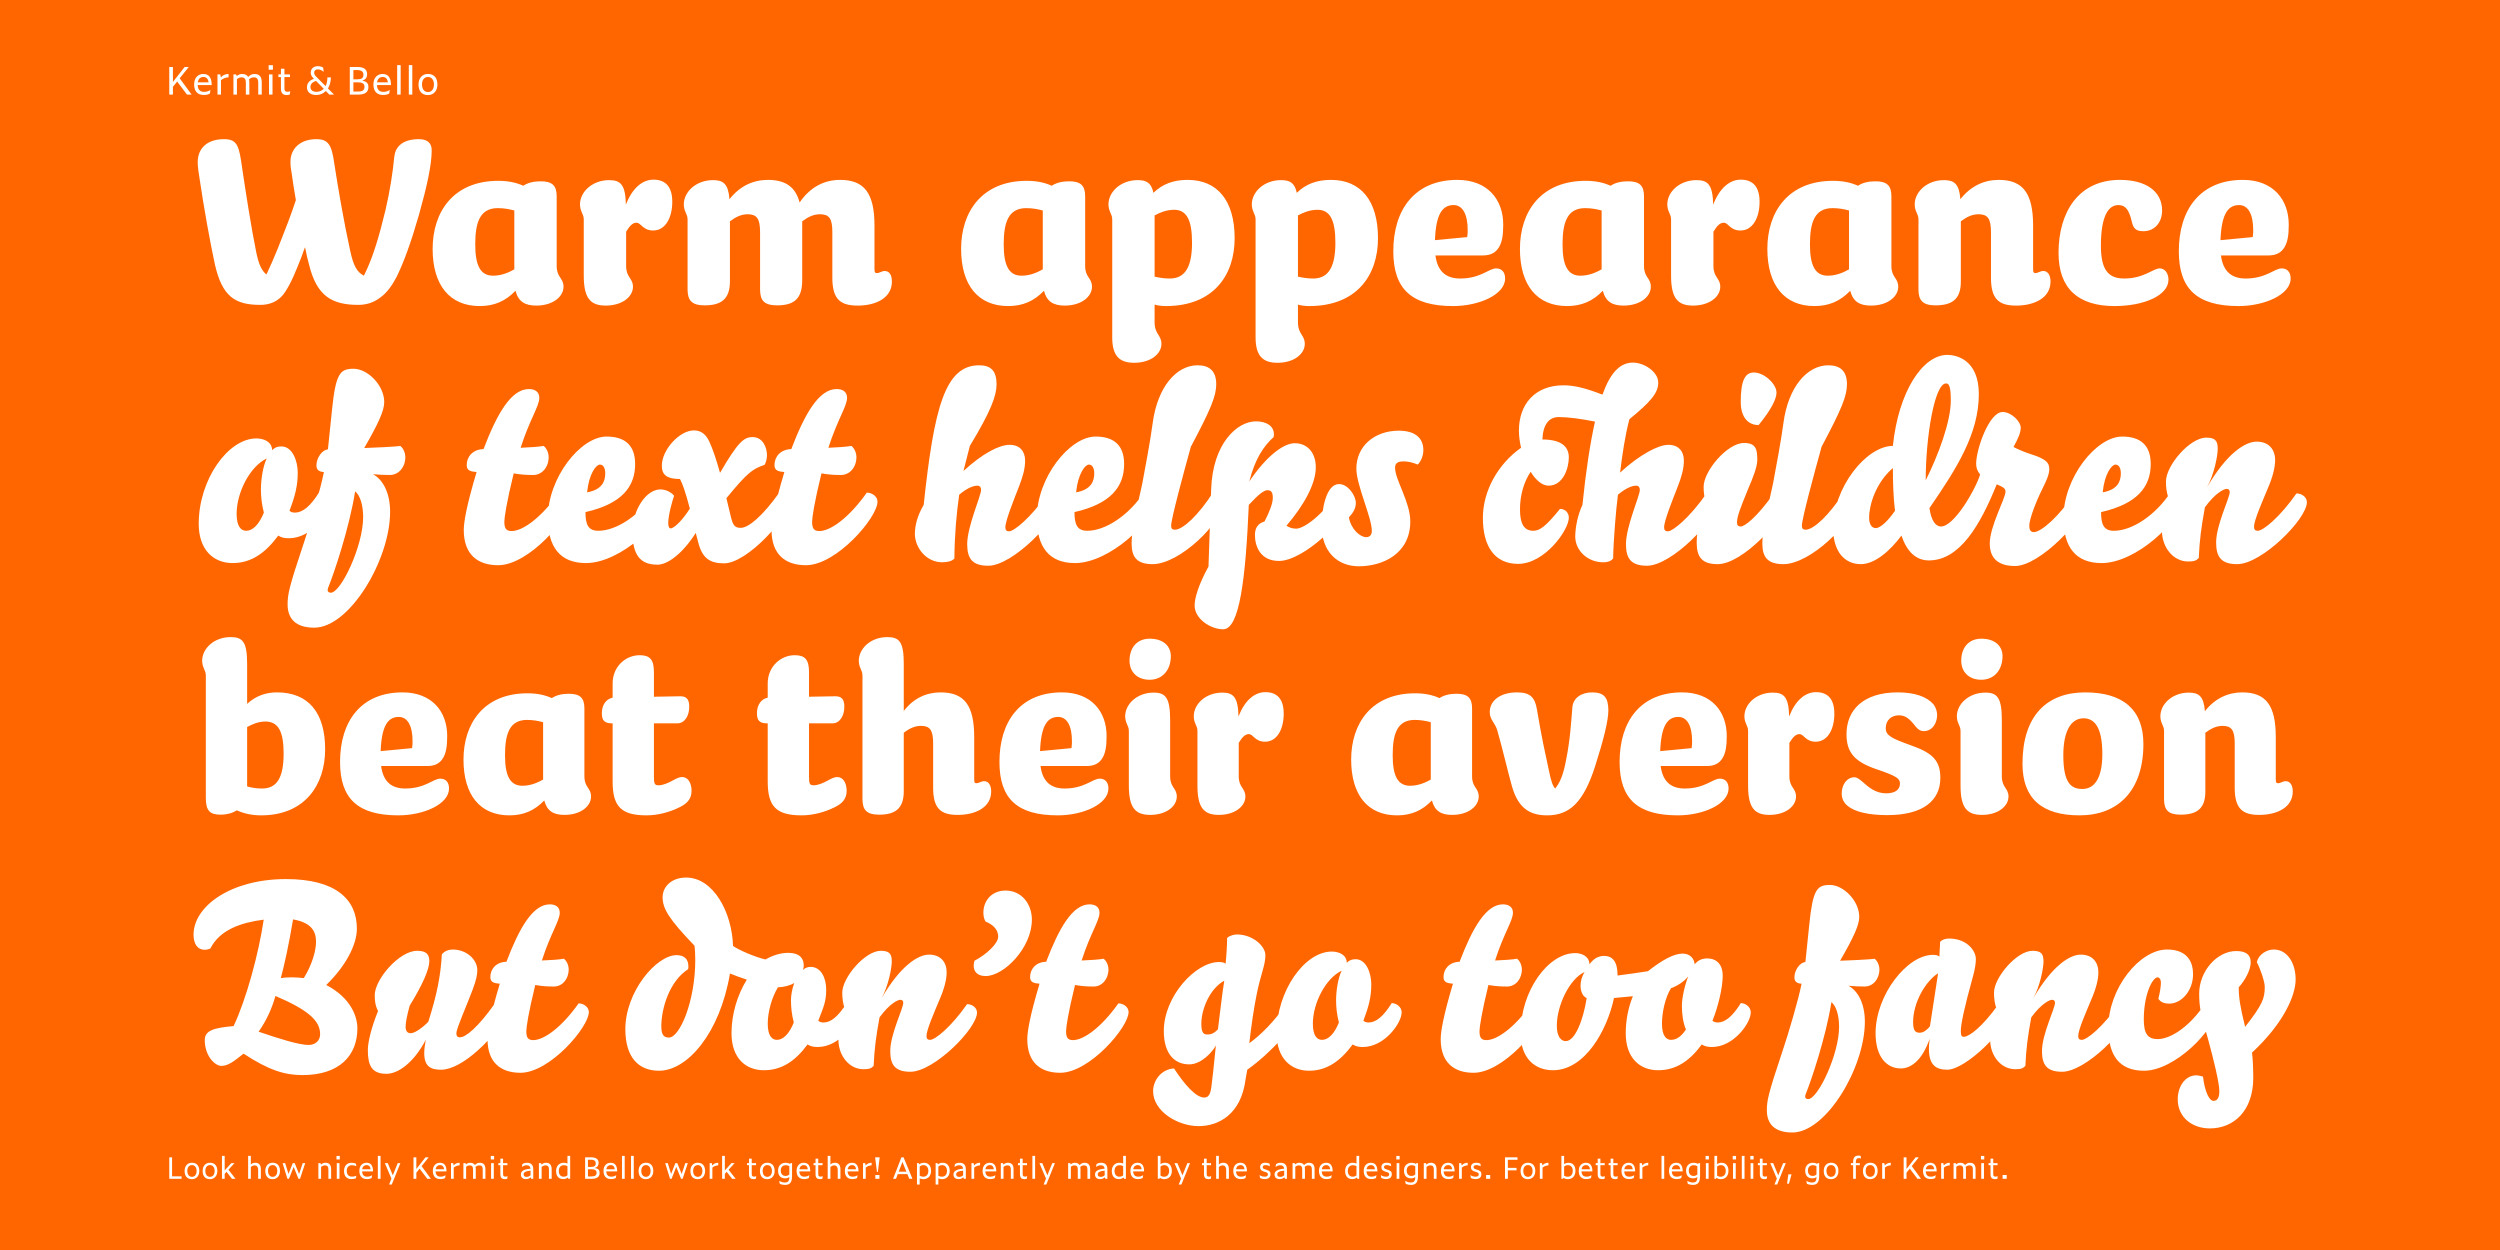
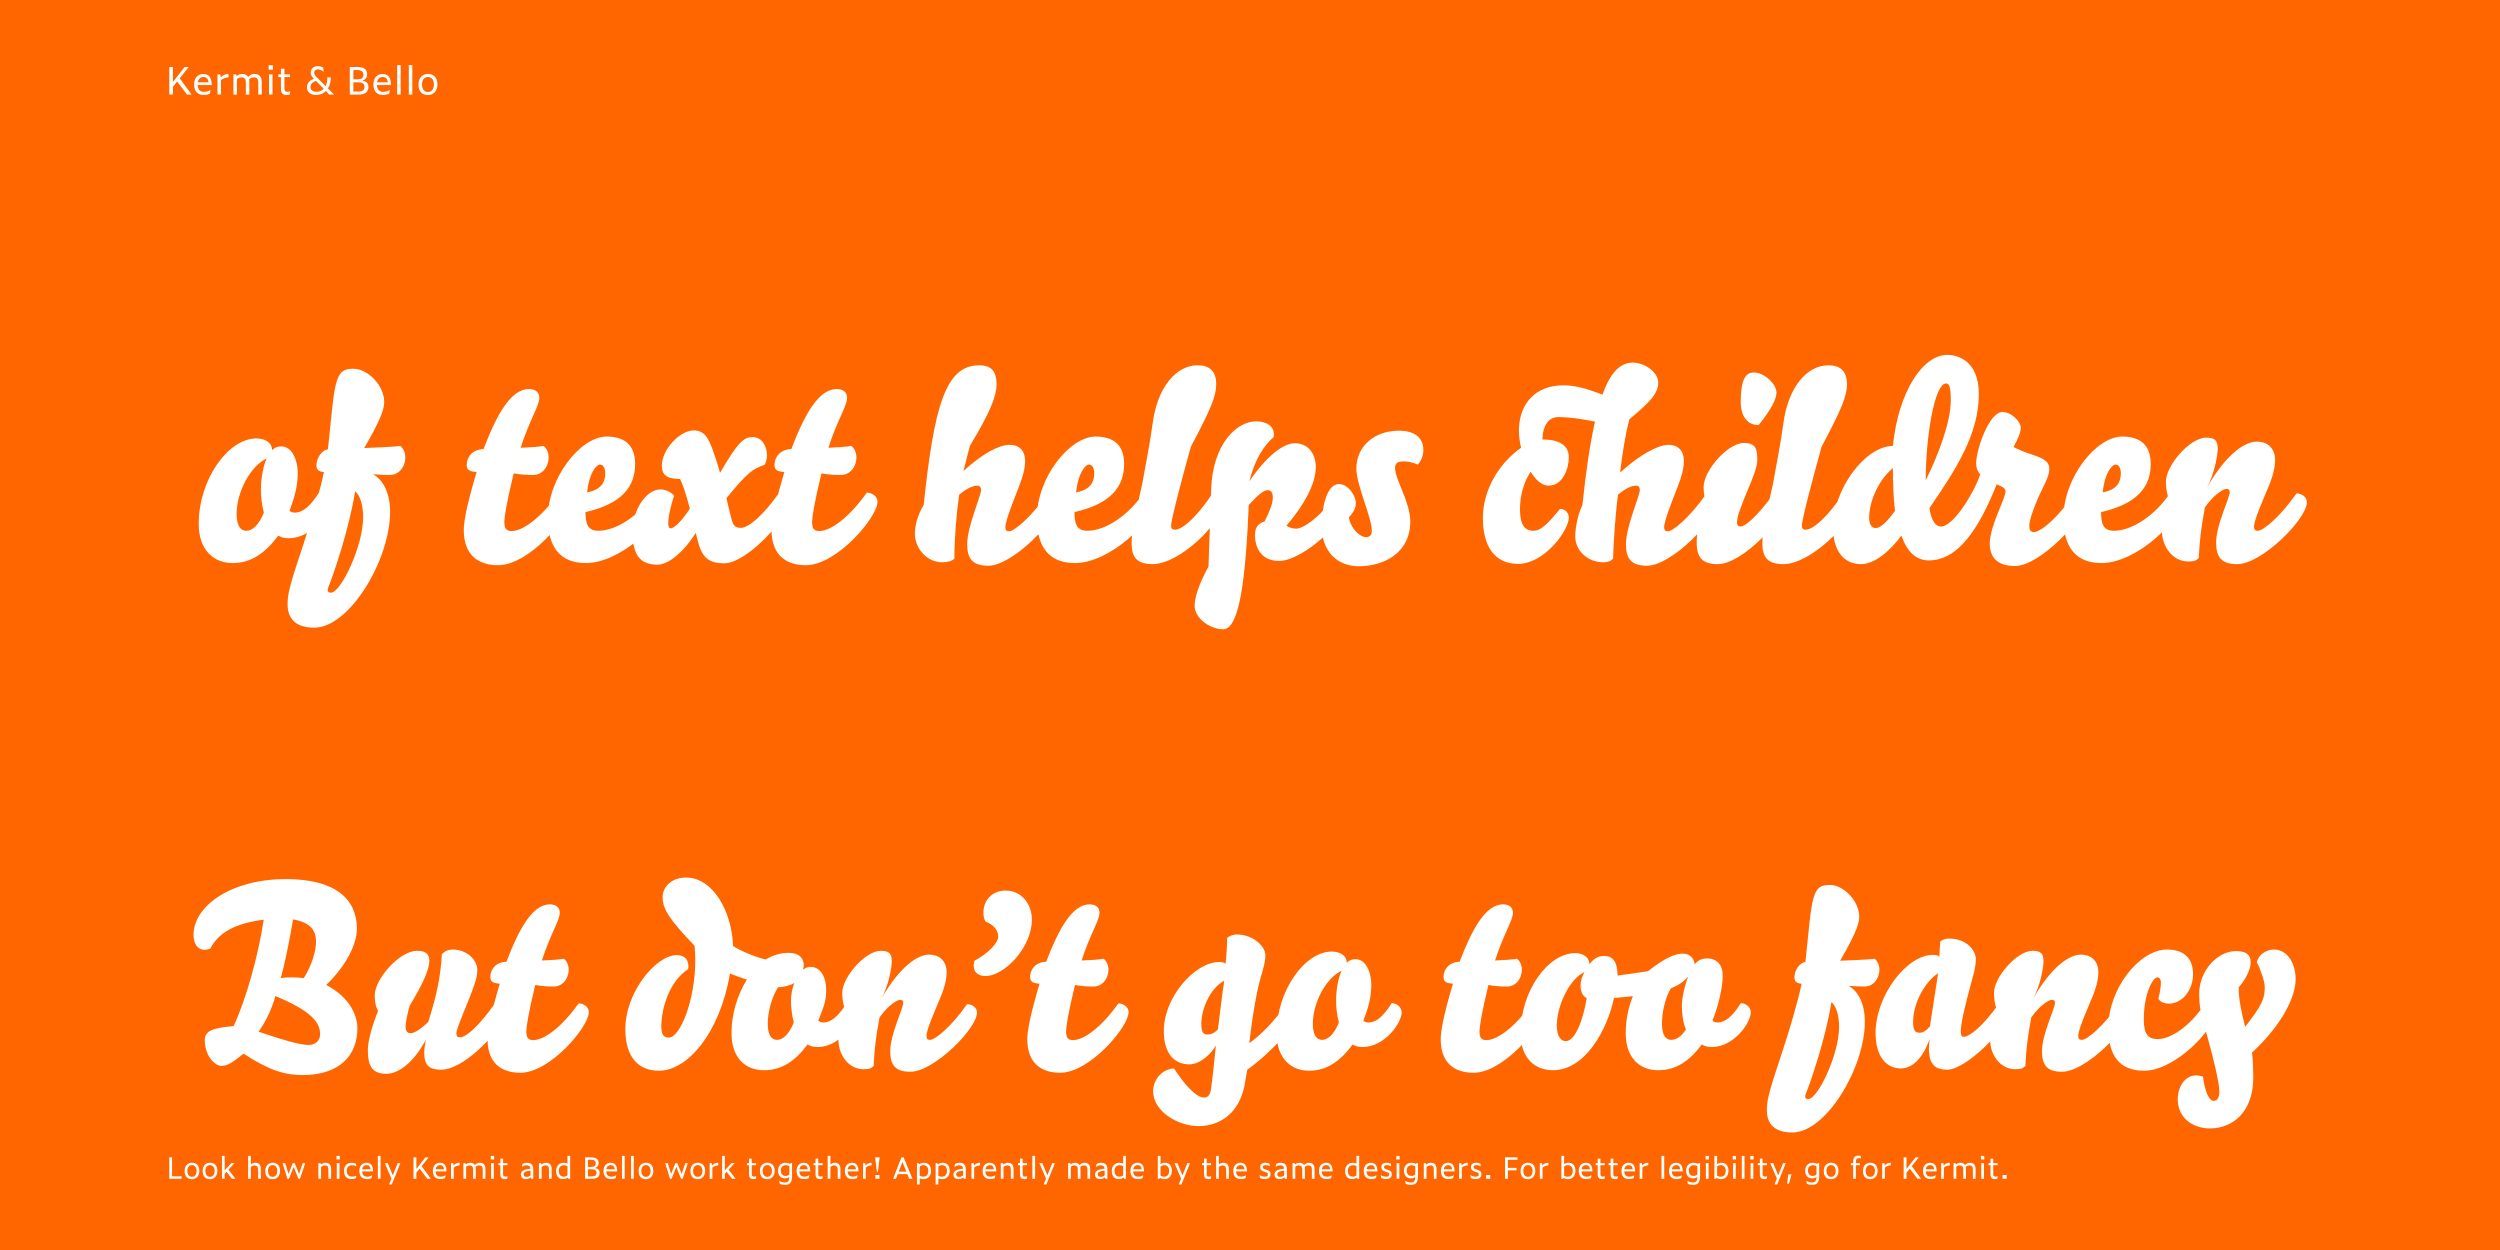
<svg xmlns="http://www.w3.org/2000/svg" id="a" data-name="Layer 1" width="677.333mm" height="338.667mm" viewBox="0 0 1920 960">
  <defs>
    <clipPath id="b">
      <rect width="1920" height="960" fill="none" />
    </clipPath>
  </defs>
  <rect width="1920" height="960" fill="#f60" />
  <g clip-path="url(#b)">
-     <path d="M1659.169,550.073c0,5.462,2.819,7.048,2.819,11.277v52.334c0,8.281,3.171,11.982,12.687,11.982,11.982,0,19.03-4.229,19.03-17.621v-45.285c4.405-3.348,8.634-5.286,13.215-5.286,6.696,0,9.339,2.995,9.339,13.391v34.184c0,16.211,6.168,20.793,18.855,20.793,13.744,0,25.726-5.815,25.726-17.973,0-4.229-1.586-7.93-5.463-7.93-2.114,0-4.229,1.586-5.638,1.586-1.586,0-1.939-.528-1.939-3.171v-32.246c0-24.141-7.4-34.361-25.726-34.361-10.925,0-20.968,4.582-28.721,14.449-.882-11.453-4.582-14.272-12.335-14.272-12.687,0-21.849,8.81-21.849,18.149M1584.634,580.028c0-19.03,6.167-28.369,15.506-28.369,8.281,0,14.449,6.52,14.449,27.488,0,18.149-5.815,26.783-15.33,26.783-8.811,0-14.625-4.757-14.625-25.902M1646.13,571.394c0-26.255-15.506-39.647-44.757-39.647s-48.104,17.797-48.104,54.801c0,26.783,14.977,39.646,43.875,39.646,29.427,0,48.986-18.854,48.986-54.8M1502.875,550.073c0,5.462,2.819,7.048,2.819,11.277v41.937c0,16.564,4.581,22.555,16.387,22.555,12.511,0,20.44-6.696,20.44-14.097,0-6.519-5.11-6.872-5.11-15.506v-43.171c0-17.268-3.524-21.144-12.687-21.144-12.687,0-21.849,8.81-21.849,18.149M1506.222,507.431c0,8.81,6.168,14.625,15.331,14.625,10.22,0,16.387-7.753,16.387-18.149,0-7.577-5.639-13.392-16.211-13.392-10.22,0-15.507,7.401-15.507,16.916M1487.721,549.192c0-2.819-1.057-6.167-2.996-8.458-4.933-5.639-14.096-8.987-27.312-8.987-26.607,0-39.294,13.745-39.294,32.07,0,13.568,5.639,20.792,22.026,26.607,15.682,5.287,19.03,7.225,19.03,11.278,0,4.933-3.876,7.576-10.572,7.576-8.106,0-13.392-4.581-18.149-8.81-2.115-1.762-4.053-3.524-6.344-3.524-5.638,0-9.691,5.639-9.691,12.511,0,3.7,1.586,7.048,4.405,9.339,5.639,4.757,16.211,7.224,30.66,7.224,27.312,0,40.704-11.101,40.704-28.545,0-12.864-5.463-19.031-22.026-24.846-15.154-5.462-19.911-7.576-19.911-13.391,0-6.344,4.581-9.868,10.043-9.868,5.287,0,8.282,2.643,13.216,8.987,1.938,2.29,3.877,3.171,5.815,3.171,7.224,0,10.396-6.872,10.396-12.334M1339.708,550.073c0,5.462,2.819,7.048,2.819,11.277v41.937c0,16.564,4.581,22.555,16.387,22.555,12.511,0,20.44-6.696,20.44-14.097,0-6.519-5.11-6.872-5.11-15.506v-25.726c2.82-4.581,4.934-6.696,7.753-6.696,3.525,0,4.582,5.815,12.511,5.815,8.987,0,14.273-9.339,14.273-21.497,0-10.749-4.582-16.564-14.097-16.564-8.282,0-15.858,6.344-20.616,18.678-.352-14.801-3.877-18.325-12.511-18.325-12.687,0-21.849,8.81-21.849,18.149M1288.961,550.602c6.696,0,10.572,6.695,10.572,18.678,0,1.233,0,2.995-.352,5.286l-24.14,2.29c.704-19.559,5.638-26.254,13.92-26.254M1310.811,588.31c5.991,0,9.691-2.115,12.158-6.167,2.291-3.877,3.172-8.811,3.172-16.916,0-18.678-11.63-33.48-34.361-33.48-31.717,0-47.928,22.026-47.928,53.391,0,28.369,13.744,41.056,44.757,41.056,19.559,0,38.941-8.634,38.941-20.616,0-4.934-2.643-7.577-6.696-7.577-5.462,0-11.629,7.577-26.959,7.577-10.396,0-16.916-5.11-18.502-17.268h35.418ZM1144.119,546.901c0,5.991,4.229,8.282,5.815,14.097,4.581,16.035,7.577,29.779,11.277,42.994,4.757,16.564,13.568,22.202,26.959,22.202,17.093,0,27.841-9.691,36.828-37.532,6.695-20.968,10.22-35.417,10.22-42.994,0-10.044-3.348-13.921-12.511-13.921-8.106,0-14.625,4.229-15.154,11.63-.881,11.101-1.762,25.374-4.757,39.999-2.115,11.982-5.11,18.326-8.458,22.202-1.762-1.938-3.172-5.639-4.758-13.744-2.467-11.63-5.462-24.493-9.163-46.695-1.585-9.867-5.462-13.392-15.33-13.392-12.687,0-20.968,6.168-20.968,15.154M1069.584,580.028c0-16.563,3.524-27.136,16.916-27.136,4.405,0,8.458.705,12.334,1.762v44.052c-3.7,2.114-9.339,4.758-15.858,4.758-9.515,0-13.392-7.577-13.392-23.436M1118.569,532.805c-5.11,0-9.691,1.057-13.039,3.348-4.934-2.291-11.101-3.701-18.678-3.701-33.479,0-49.162,23.083-49.162,50.924,0,27.312,12.864,42.818,35.242,42.818,10.925,0,19.383-3.7,26.783-11.453,2.115,8.105,7.048,11.101,15.506,11.101,12.511,0,20.44-6.696,20.44-14.097,0-6.696-5.11-6.872-5.11-15.506v-52.157c0-8.106-3.348-11.277-11.982-11.277M916.816,550.073c0,5.462,2.819,7.048,2.819,11.277v41.937c0,16.564,4.581,22.555,16.387,22.555,12.511,0,20.44-6.696,20.44-14.097,0-6.519-5.11-6.872-5.11-15.506v-25.726c2.819-4.581,4.934-6.696,7.753-6.696,3.524,0,4.582,5.815,12.511,5.815,8.986,0,14.273-9.339,14.273-21.497,0-10.749-4.582-16.564-14.097-16.564-8.282,0-15.859,6.344-20.616,18.678-.353-14.801-3.877-18.325-12.511-18.325-12.687,0-21.849,8.81-21.849,18.149M864.131,550.073c0,5.462,2.819,7.048,2.819,11.277v41.937c0,16.564,4.582,22.555,16.387,22.555,12.511,0,20.44-6.696,20.44-14.097,0-6.519-5.11-6.872-5.11-15.506v-43.171c0-17.268-3.524-21.144-12.686-21.144-12.687,0-21.85,8.81-21.85,18.149M867.479,507.431c0,8.81,6.167,14.625,15.33,14.625,10.22,0,16.387-7.753,16.387-18.149,0-7.577-5.639-13.392-16.211-13.392-10.22,0-15.506,7.401-15.506,16.916M812.679,550.602c6.696,0,10.573,6.695,10.573,18.678,0,1.233,0,2.995-.353,5.286l-24.14,2.29c.705-19.559,5.639-26.254,13.92-26.254M834.529,588.31c5.991,0,9.691-2.115,12.158-6.167,2.291-3.877,3.172-8.811,3.172-16.916,0-18.678-11.63-33.48-34.36-33.48-31.718,0-47.929,22.026-47.929,53.391,0,28.369,13.745,41.056,44.757,41.056,19.559,0,38.942-8.634,38.942-20.616,0-4.934-2.643-7.577-6.696-7.577-5.463,0-11.63,7.577-26.96,7.577-10.396,0-16.916-5.11-18.502-17.268h35.418ZM659.558,507.431c0,5.462,2.82,7.048,2.82,11.453v94.8c0,8.281,3.171,11.982,12.686,11.982,11.982,0,19.031-4.229,19.031-17.973v-44.933c4.229-3.348,8.634-5.286,13.215-5.286,6.696,0,9.339,2.995,9.339,13.391v34.184c0,16.211,6.167,20.793,18.854,20.793,13.744,0,25.726-5.815,25.726-17.973,0-4.229-1.586-7.93-5.462-7.93-2.114,0-4.229,1.586-5.639,1.586-1.585,0-1.938-.528-1.938-3.171v-32.246c0-24.141-7.401-34.361-25.726-34.361-10.925,0-20.792,4.406-28.369,14.273v-36.122c0-16.916-3.348-20.616-12.687-20.616-12.687,0-21.85,8.81-21.85,18.149M581.324,547.782c0,5.639,2.115,7.753,7.929,7.753h.353v44.757c0,19.206,6.696,25.902,26.079,25.902,8.281,0,17.62-2.29,25.549-6.343,5.815-2.82,8.987-6.52,8.987-12.511,0-6.167-2.819-10.572-7.224-10.572-1.939,0-4.053.881-6.873,2.467-4.052,2.29-8.105,3.876-11.277,3.876-2.995,0-3.524-1.233-3.524-6.519v-41.057h17.973c5.463,0,9.163-5.462,9.163-12.863,0-6.167-2.643-8.105-7.401-7.929l-19.735.352v-19.206c0-9.515-3.348-12.687-10.925-12.687-10.925,0-20.792,8.81-20.792,21.673v10.925c-5.11,1.057-8.282,5.639-8.282,11.982M462.212,547.782c0,5.639,2.115,7.753,7.929,7.753h.353v44.757c0,19.206,6.696,25.902,26.078,25.902,8.282,0,17.621-2.29,25.55-6.343,5.815-2.82,8.987-6.52,8.987-12.511,0-6.167-2.819-10.572-7.225-10.572-1.938,0-4.052.881-6.872,2.467-4.052,2.29-8.105,3.876-11.277,3.876-2.995,0-3.524-1.233-3.524-6.519v-41.057h17.973c5.463,0,9.163-5.462,9.163-12.863,0-6.167-2.643-8.105-7.401-7.929l-19.735.352v-19.206c0-9.515-3.348-12.687-10.925-12.687-10.925,0-20.792,8.81-20.792,21.673v10.925c-5.11,1.057-8.282,5.639-8.282,11.982M387.853,580.028c0-16.563,3.525-27.136,16.916-27.136,4.405,0,8.458.705,12.335,1.762v44.052c-3.701,2.114-9.339,4.758-15.859,4.758-9.515,0-13.392-7.577-13.392-23.436M436.839,532.805c-5.11,0-9.691,1.057-13.039,3.348-4.934-2.291-11.101-3.701-18.678-3.701-33.48,0-49.162,23.083-49.162,50.924,0,27.312,12.863,42.818,35.241,42.818,10.925,0,19.383-3.7,26.784-11.453,2.114,8.105,7.048,11.101,15.506,11.101,12.511,0,20.44-6.696,20.44-14.097,0-6.696-5.11-6.872-5.11-15.506v-52.157c0-8.106-3.348-11.277-11.982-11.277M306.271,550.602c6.696,0,10.572,6.695,10.572,18.678,0,1.233,0,2.995-.352,5.286l-24.14,2.29c.704-19.559,5.638-26.254,13.92-26.254M328.121,588.31c5.991,0,9.691-2.115,12.158-6.167,2.291-3.877,3.172-8.811,3.172-16.916,0-18.678-11.63-33.48-34.361-33.48-31.717,0-47.928,22.026-47.928,53.391,0,28.369,13.744,41.056,44.757,41.056,19.558,0,38.941-8.634,38.941-20.616,0-4.934-2.643-7.577-6.696-7.577-5.462,0-11.629,7.577-26.959,7.577-10.396,0-16.916-5.11-18.502-17.268h35.418ZM203.72,554.126c10.22,0,14.096,7.929,14.096,24.669,0,18.678-5.286,26.783-16.563,26.783-3.877,0-7.753-.529-11.454-1.586v-45.637c3.525-1.939,8.458-4.229,13.921-4.229M155.263,507.431c0,5.462,2.819,7.048,2.819,11.453v93.919c0,9.515,2.82,12.863,11.278,12.863,4.933,0,9.338-1.234,12.51-3.348,4.934,2.29,11.101,3.876,18.678,3.876,33.303,0,49.162-23.083,49.162-50.747,0-28.193-12.863-43.7-37.004-43.7-8.458,0-16.211,2.644-22.907,8.811v-30.66c0-16.916-3.347-20.616-12.686-20.616-12.687,0-21.85,8.81-21.85,18.149" fill="#fff" />
-     <path d="M1719.614,157.494c6.871,0,10.848,6.87,10.848,19.164,0,1.266,0,3.073-.362,5.424l-24.768,2.35c.723-20.068,5.786-26.938,14.282-26.938M1742.032,196.183c6.147,0,9.943-2.169,12.474-6.327,2.351-3.978,3.255-9.04,3.255-17.356,0-19.164-11.932-34.35-35.254-34.35-32.542,0-49.174,22.599-49.174,54.779,0,29.107,14.101,42.124,45.92,42.124,20.067,0,39.954-8.859,39.954-21.153,0-5.062-2.712-7.774-6.87-7.774-5.604,0-11.932,7.774-27.66,7.774-10.667,0-17.356-5.243-18.983-17.717h36.338ZM1646.217,177.562c8.316,0,14.282-6.508,14.282-15.909,0-14.644-12.294-23.503-32.361-23.503-31.819,0-47.186,24.768-47.186,56.044,0,27.48,15.187,40.859,43.028,40.859,22.237,0,41.401-7.955,41.401-20.249,0-4.881-2.712-8.678-6.69-8.678-5.062,0-12.112,7.774-27.299,7.774-12.113,0-17.898-6.508-17.898-25.129,0-23.683,6.147-31.277,13.379-31.277,5.423,0,8.135,3.435,10.304,12.475,1.266,5.966,3.616,7.593,9.04,7.593M1470.493,156.952c0,5.605,2.893,7.232,2.893,11.571v53.694c0,8.497,3.254,12.293,13.017,12.293,12.293,0,19.525-4.339,19.525-18.079v-46.462c4.52-3.435,8.859-5.424,13.559-5.424,6.87,0,9.582,3.074,9.582,13.74v35.073c0,16.632,6.327,21.333,19.344,21.333,14.102,0,26.395-5.966,26.395-18.44,0-4.339-1.627-8.136-5.604-8.136-2.17,0-4.339,1.627-5.785,1.627-1.628,0-1.989-.542-1.989-3.254v-33.084c0-24.768-7.593-35.254-26.395-35.254-11.209,0-21.514,4.701-29.469,14.825-.904-11.751-4.7-14.644-12.655-14.644-13.017,0-22.418,9.039-22.418,18.621M1390.043,187.686c0-16.994,3.616-27.841,17.356-27.841,4.52,0,8.678.723,12.655,1.808v45.197c-3.797,2.169-9.582,4.881-16.271,4.881-9.762,0-13.74-7.774-13.74-24.045M1440.302,139.235c-5.243,0-9.943,1.085-13.378,3.435-5.062-2.35-11.39-3.797-19.164-3.797-34.349,0-50.44,23.684-50.44,52.248,0,28.022,13.198,43.932,36.158,43.932,11.209,0,19.887-3.797,27.48-11.752,2.169,8.317,7.232,11.39,15.909,11.39,12.836,0,20.972-6.87,20.972-14.463,0-6.87-5.243-7.051-5.243-15.909v-53.514c0-8.316-3.435-11.57-12.294-11.57M1280.486,156.952c0,5.605,2.893,7.232,2.893,11.571v43.027c0,16.994,4.7,23.141,16.813,23.141,12.836,0,20.971-6.87,20.971-14.463,0-6.689-5.242-7.051-5.242-15.909v-26.395c2.892-4.701,5.062-6.87,7.954-6.87,3.616,0,4.701,5.966,12.836,5.966,9.22,0,14.644-9.582,14.644-22.057,0-11.028-4.701-16.994-14.463-16.994-8.497,0-16.271,6.509-21.152,19.164-.362-15.186-3.978-18.802-12.836-18.802-13.017,0-22.418,9.039-22.418,18.621M1200.036,187.686c0-16.994,3.616-27.841,17.355-27.841,4.52,0,8.678.723,12.656,1.808v45.197c-3.797,2.169-9.582,4.881-16.271,4.881-9.763,0-13.74-7.774-13.74-24.045M1250.295,139.235c-5.243,0-9.943,1.085-13.378,3.435-5.062-2.35-11.39-3.797-19.164-3.797-34.35,0-50.44,23.684-50.44,52.248,0,28.022,13.198,43.932,36.158,43.932,11.209,0,19.887-3.797,27.48-11.752,2.169,8.317,7.231,11.39,15.909,11.39,12.836,0,20.971-6.87,20.971-14.463,0-6.87-5.242-7.051-5.242-15.909v-53.514c0-8.316-3.435-11.57-12.294-11.57M1116.332,157.494c6.87,0,10.848,6.87,10.848,19.164,0,1.266,0,3.073-.362,5.424l-24.768,2.35c.723-20.068,5.785-26.938,14.282-26.938M1138.75,196.183c6.147,0,9.943-2.169,12.474-6.327,2.351-3.978,3.255-9.04,3.255-17.356,0-19.164-11.932-34.35-35.254-34.35-32.542,0-49.174,22.599-49.174,54.779,0,29.107,14.101,42.124,45.92,42.124,20.067,0,39.954-8.859,39.954-21.153,0-5.062-2.712-7.774-6.87-7.774-5.604,0-11.932,7.774-27.661,7.774-10.666,0-17.355-5.243-18.982-17.717h36.338ZM1011.838,161.11c9.763,0,13.74,8.136,13.74,25.311s-4.52,27.479-16.994,27.479c-3.978,0-7.955-.542-11.751-1.446v-47.005c3.615-1.989,8.858-4.339,15.005-4.339M961.398,156.952c0,5.605,2.893,7.232,2.893,11.571v90.574c0,13.921,5.243,19.525,16.813,19.525,13.017,0,20.971-7.05,20.971-14.463,0-7.05-5.242-7.231-5.242-16.813v-13.378c2.711.723,5.604,1.085,8.677,1.085,36.52,0,52.79-23.684,52.79-52.067,0-28.926-13.197-44.836-36.157-44.836-10.667,0-19.164,3.074-26.214,9.943-1.627-7.773-5.424-9.762-12.113-9.762-13.017,0-22.418,9.039-22.418,18.621M901.739,161.11c9.763,0,13.74,8.136,13.74,25.311s-4.52,27.479-16.994,27.479c-3.977,0-7.955-.542-11.751-1.446v-47.005c3.616-1.989,8.858-4.339,15.005-4.339M851.299,156.952c0,5.605,2.893,7.232,2.893,11.571v90.574c0,13.921,5.243,19.525,16.813,19.525,13.017,0,20.972-7.05,20.972-14.463,0-7.05-5.243-7.231-5.243-16.813v-13.378c2.712.723,5.604,1.085,8.678,1.085,36.519,0,52.79-23.684,52.79-52.067,0-28.926-13.198-44.836-36.158-44.836-10.666,0-19.163,3.074-26.214,9.943-1.627-7.773-5.424-9.762-12.113-9.762-13.017,0-22.418,9.039-22.418,18.621M770.849,187.686c0-16.994,3.616-27.841,17.356-27.841,4.52,0,8.678.723,12.655,1.808v45.197c-3.797,2.169-9.582,4.881-16.271,4.881-9.762,0-13.74-7.774-13.74-24.045M821.108,139.235c-5.243,0-9.943,1.085-13.378,3.435-5.062-2.35-11.39-3.797-19.164-3.797-34.349,0-50.439,23.684-50.439,52.248,0,28.022,13.197,43.932,36.157,43.932,11.209,0,19.887-3.797,27.48-11.752,2.169,8.317,7.231,11.39,15.909,11.39,12.836,0,20.972-6.87,20.972-14.463,0-6.87-5.243-7.051-5.243-15.909v-53.514c0-8.316-3.435-11.57-12.294-11.57M525.163,156.952c0,5.605,2.893,7.232,2.893,11.571v53.694c0,8.497,3.254,12.293,13.017,12.293,12.293,0,19.525-4.339,19.525-18.44v-46.101c4.519-3.435,8.858-5.424,13.559-5.424,6.87,0,9.582,3.074,9.582,13.74v43.932c0,8.497,3.073,12.293,13.016,12.293,12.294,0,19.344-4.339,19.344-19.163v-45.378c4.52-3.435,8.859-5.424,13.56-5.424,7.05,0,9.581,3.074,9.581,13.74v35.073c0,16.632,6.328,21.333,19.526,21.333,14.101,0,26.214-5.966,26.214-18.44,0-4.339-1.447-8.136-5.605-8.136-1.988,0-4.158,1.627-5.785,1.627s-1.988-.542-1.988-3.254v-33.084c0-24.768-7.594-35.254-26.396-35.254-12.112,0-22.96,5.424-31.095,17.356-3.254-12.113-11.028-17.356-24.407-17.356-11.208,0-21.513,4.701-29.468,14.825-.904-11.751-4.7-14.644-12.655-14.644-13.017,0-22.418,9.039-22.418,18.621M445.437,156.952c0,5.605,2.892,7.232,2.892,11.571v43.027c0,16.994,4.701,23.141,16.814,23.141,12.836,0,20.971-6.87,20.971-14.463,0-6.689-5.243-7.051-5.243-15.909v-26.395c2.893-4.701,5.062-6.87,7.955-6.87,3.616,0,4.7,5.966,12.836,5.966,9.22,0,14.644-9.582,14.644-22.057,0-11.028-4.701-16.994-14.463-16.994-8.497,0-16.271,6.509-21.153,19.164-.361-15.186-3.977-18.802-12.836-18.802-13.016,0-22.417,9.039-22.417,18.621M364.987,187.686c0-16.994,3.615-27.841,17.355-27.841,4.52,0,8.678.723,12.655,1.808v45.197c-3.796,2.169-9.581,4.881-16.271,4.881-9.762,0-13.739-7.774-13.739-24.045M415.246,139.235c-5.243,0-9.944,1.085-13.379,3.435-5.062-2.35-11.389-3.797-19.163-3.797-34.35,0-50.44,23.684-50.44,52.248,0,28.022,13.197,43.932,36.157,43.932,11.209,0,19.887-3.797,27.48-11.752,2.17,8.317,7.232,11.39,15.91,11.39,12.836,0,20.971-6.87,20.971-14.463,0-6.87-5.243-7.051-5.243-15.909v-53.514c0-8.316-3.435-11.57-12.293-11.57M151.839,124.591c0,3.977.723,7.774,1.446,12.655,3.254,22.056,7.955,48.271,11.752,65.807,5.604,24.768,15.547,31.096,34.892,31.096,6.689,0,14.101-2.17,19.163-10.125,4.339-6.508,7.955-15.186,12.655-27.299.723-2.35,1.627-4.519,2.531-6.869.904,4.881,1.989,9.4,3.074,13.378,5.966,24.225,17.536,30.915,37.965,30.915,6.328,0,11.932-1.989,16.452-5.424,5.424-3.797,9.401-9.582,12.836-16.09,5.604-11.39,11.209-26.938,17.175-47.728,5.966-21.333,9.762-37.966,9.762-49.536,0-5.424-3.254-8.497-9.762-8.497-13.379,0-18.26,6.508-18.983,13.559-1.085,11.57-3.254,25.853-6.689,40.677-5.062,20.972-9.22,34.35-14.102,45.197-.904,1.989-1.807,3.797-2.531,5.424-5.604-2.893-8.135-8.136-10.485-18.983-4.882-22.056-9.582-49.717-12.294-67.434-1.989-14.282-4.7-18.44-13.74-18.44-12.655,0-20.067,7.593-19.887,17.717,0,2.893.362,5.424.904,8.316.904,6.509,1.989,13.559,3.255,20.791-.724,2.169-1.627,4.7-2.531,7.412-3.074,8.859-6.69,17.717-11.39,29.83-2.893,7.051-5.424,13.017-8.678,19.887-3.796-3.073-5.966-8.136-7.774-16.813-3.977-19.345-8.316-47.728-10.847-64.722-2.35-17.175-3.616-22.418-13.921-22.418-12.836,0-20.248,6.87-20.248,17.717" fill="#fff" />
    <path d="M1537.987,905.317h3.157v-2.907h-3.157v2.907ZM1533.983,905.272l.296-1.953c-.546.205-1.182.319-1.659.319-1.319,0-1.819-.592-1.819-2.002v-6.776h3.319v-1.589h-3.319v-3.41h-2.089v3.41h-1.523v1.589h1.523v6.913c0,2.977,1.385,3.817,3.498,3.817.705,0,1.16-.068,1.773-.318M1521.597,905.317h2.089v-12.046h-2.089v12.046ZM1521.37,890.472h2.543v-2.702h-2.543v2.702ZM1505.16,895.019c1.637,0,2.593.727,2.593,3.251v7.047h2.088v-7.411c0-.659-.068-1.228-.159-1.75.978-.796,1.842-1.137,2.889-1.137,1.637,0,2.593.727,2.593,3.251v7.047h2.088v-7.411c0-3.432-1.589-4.908-4.408-4.908-1.479,0-2.616.636-3.684,1.771-.726-1.226-1.999-1.771-3.705-1.771-1.251,0-2.206.454-3.116,1.249l-.386-.976h-1.611v12.046h2.088v-9.23c.933-.75,1.751-1.068,2.73-1.068M1497.429,894.996v-1.998c-1.91,0-3.456.681-4.57,2.066l-.408-1.793h-1.635v12.046h2.089v-8.593c1.205-1.023,3.001-1.728,4.524-1.728M1482.38,894.792c1.773,0,2.841,1.046,3.114,3.185h-6.456c.341-2.298,1.841-3.185,3.342-3.185M1486.29,904.704l.341-2.158c-1.137.75-2.342,1.137-3.888,1.137-1.932,0-3.614-.933-3.773-4.049h8.388c0-4.387-1.591-6.636-5.024-6.636-2.932,0-5.476,2.044-5.476,6.25,0,4.571,2.566,6.296,5.704,6.296,1.659,0,2.773-.272,3.728-.84M1472.604,905.317h2.751l-7.115-9.728,5.41-6.751h-2.455l-7.002,8.91v-8.91h-2.179v16.479h2.179v-4.66l2.524-3.136,5.887,7.796ZM1452.122,894.996v-1.998c-1.91,0-3.455.681-4.569,2.066l-.409-1.793h-1.634v12.046h2.088v-8.593c1.205-1.023,3.001-1.728,4.524-1.728M1436.392,903.797c-2.069,0-3.57-1.569-3.57-4.548,0-2.797,1.432-4.457,3.547-4.457s3.571,1.66,3.571,4.457c0,2.933-1.433,4.548-3.548,4.548M1436.324,905.613c3.48,0,5.705-2.544,5.705-6.342,0-3.956-2.066-6.295-5.66-6.295-3.456,0-5.636,2.566-5.636,6.341,0,3.979,2.043,6.296,5.591,6.296M1428.343,894.86v-1.589h-3.046v-.864c0-2.048.705-2.958,2.387-2.958.523,0,1.023.091,1.523.273l-.182-1.953c-.545-.181-1.137-.272-1.773-.272-2.409,0-4.044,1.067-4.044,4.978v.796h-1.75v1.589h1.75v10.457h2.089v-10.457h3.046ZM1406.294,903.797c-2.07,0-3.571-1.569-3.571-4.548,0-2.797,1.433-4.457,3.548-4.457s3.571,1.66,3.571,4.457c0,2.933-1.433,4.548-3.548,4.548M1406.225,905.613c3.48,0,5.705-2.544,5.705-6.342,0-3.956-2.066-6.295-5.659-6.295-3.457,0-5.636,2.566-5.636,6.341,0,3.979,2.043,6.296,5.59,6.296M1388.47,899.021c0-2.615,1.455-4.139,3.821-4.139,1.159,0,1.91.251,2.751.751v6.367c-.955.819-1.705,1.115-2.956,1.115-2.206,0-3.616-1.569-3.616-4.094M1397.131,903.274v-10.003h-1.203l-.318.613c-1.022-.613-2.16-.886-3.388-.886-3.457,0-5.841,2.271-5.841,6.023,0,3.935,2.111,5.955,5.386,5.955,1.32,0,2.389-.363,3.275-.976,0,3.16-1.114,4.161-3.457,4.161-1.432,0-2.683-.364-4.296-1.296l.386,2.273c1.158.59,2.614.862,3.842.862,3.207,0,5.614-.999,5.614-6.726M1372.469,909.068h1.453l1.977-7.158h-2.453l-.977,7.158ZM1371.488,893.271h-2.046l-3.772,9.365-3.887-9.365h-2.227l5.068,11.91-1.818,4.524h2.068l6.614-16.434ZM1356.848,905.272l.296-1.953c-.546.205-1.182.319-1.66.319-1.318,0-1.818-.592-1.818-2.002v-6.776h3.319v-1.589h-3.319v-3.41h-2.089v3.41h-1.523v1.589h1.523v6.913c0,2.977,1.385,3.817,3.498,3.817.705,0,1.159-.068,1.773-.318M1344.461,905.317h2.089v-12.046h-2.089v12.046ZM1344.234,890.472h2.543v-2.702h-2.543v2.702ZM1337.71,905.317h2.088v-17.615h-2.088v17.615ZM1330.958,905.317h2.089v-12.046h-2.089v12.046ZM1330.731,890.472h2.543v-2.702h-2.543v2.702ZM1321.681,894.837c2.252,0,3.685,1.637,3.685,4.366,0,2.843-1.479,4.526-3.821,4.526-1.182,0-1.933-.273-2.797-.842v-6.958c.841-.751,1.796-1.092,2.933-1.092M1327.455,899.203c0-4.07-2.089-6.205-5.341-6.205-1.388,0-2.502.432-3.366,1.067v-6.363h-2.089v17.615h1.226l.386-.749c1.068.749,2.137,1.022,3.41,1.022,3.412,0,5.774-2.43,5.774-6.387M1310.112,905.317h2.089v-12.046h-2.089v12.046ZM1309.885,890.472h2.543v-2.702h-2.543v2.702ZM1296.992,899.021c0-2.615,1.456-4.139,3.821-4.139,1.16,0,1.911.251,2.752.751v6.367c-.955.819-1.706,1.115-2.957,1.115-2.206,0-3.616-1.569-3.616-4.094M1305.654,903.274v-10.003h-1.204l-.317.613c-1.023-.613-2.16-.886-3.388-.886-3.457,0-5.841,2.271-5.841,6.023,0,3.935,2.111,5.955,5.386,5.955,1.319,0,2.388-.363,3.275-.976,0,3.16-1.114,4.161-3.457,4.161-1.433,0-2.684-.364-4.296-1.296l.386,2.273c1.158.59,2.614.862,3.842.862,3.207,0,5.614-.999,5.614-6.726M1287.331,894.792c1.773,0,2.842,1.046,3.114,3.185h-6.456c.341-2.298,1.841-3.185,3.342-3.185M1291.241,904.704l.341-2.158c-1.137.75-2.342,1.137-3.887,1.137-1.933,0-3.615-.933-3.774-4.049h8.388c0-4.387-1.591-6.636-5.024-6.636-2.932,0-5.475,2.044-5.475,6.25,0,4.571,2.565,6.296,5.703,6.296,1.659,0,2.773-.272,3.728-.84M1276.035,905.317h2.089v-17.615h-2.089v17.615ZM1265.871,894.996v-1.998c-1.91,0-3.456.681-4.569,2.066l-.409-1.793h-1.635v12.046h2.089v-8.593c1.205-1.023,3.001-1.728,4.524-1.728M1250.822,894.792c1.773,0,2.841,1.046,3.114,3.185h-6.456c.341-2.298,1.841-3.185,3.342-3.185M1254.732,904.704l.341-2.158c-1.137.75-2.342,1.137-3.887,1.137-1.933,0-3.615-.933-3.774-4.049h8.388c0-4.387-1.591-6.636-5.024-6.636-2.932,0-5.476,2.044-5.476,6.25,0,4.571,2.566,6.296,5.704,6.296,1.659,0,2.773-.272,3.728-.84M1242.206,905.272l.295-1.953c-.545.205-1.182.319-1.659.319-1.319,0-1.819-.592-1.819-2.002v-6.776h3.319v-1.589h-3.319v-3.41h-2.088v3.41h-1.523v1.589h1.523v6.913c0,2.977,1.385,3.817,3.498,3.817.704,0,1.159-.068,1.773-.318M1232.294,905.272l.296-1.953c-.546.205-1.182.319-1.659.319-1.319,0-1.819-.592-1.819-2.002v-6.776h3.319v-1.589h-3.319v-3.41h-2.089v3.41h-1.523v1.589h1.523v6.913c0,2.977,1.385,3.817,3.498,3.817.705,0,1.16-.068,1.773-.318M1217.996,894.792c1.773,0,2.841,1.046,3.114,3.185h-6.456c.341-2.298,1.841-3.185,3.342-3.185M1221.906,904.704l.341-2.158c-1.137.75-2.342,1.137-3.888,1.137-1.932,0-3.614-.933-3.773-4.049h8.388c0-4.387-1.591-6.636-5.024-6.636-2.932,0-5.476,2.044-5.476,6.25,0,4.571,2.566,6.296,5.703,6.296,1.66,0,2.774-.272,3.729-.84M1204.175,894.837c2.252,0,3.684,1.637,3.684,4.366,0,2.843-1.478,4.526-3.82,4.526-1.183,0-1.934-.273-2.798-.842v-6.958c.842-.751,1.797-1.092,2.934-1.092M1209.948,899.203c0-4.07-2.089-6.205-5.341-6.205-1.387,0-2.502.432-3.366,1.067v-6.363h-2.088v17.615h1.226l.385-.749c1.069.749,2.137,1.022,3.411,1.022,3.411,0,5.773-2.43,5.773-6.387M1189.193,894.996v-1.998c-1.91,0-3.456.681-4.569,2.066l-.409-1.793h-1.635v12.046h2.089v-8.593c1.205-1.023,3.001-1.728,4.524-1.728M1173.463,903.797c-2.069,0-3.571-1.569-3.571-4.548,0-2.797,1.433-4.457,3.548-4.457s3.571,1.66,3.571,4.457c0,2.933-1.433,4.548-3.548,4.548M1173.395,905.613c3.479,0,5.704-2.544,5.704-6.342,0-3.956-2.066-6.295-5.659-6.295-3.457,0-5.636,2.566-5.636,6.341,0,3.979,2.043,6.296,5.591,6.296M1155.846,905.317h2.18v-6.502h6.683v-1.906h-6.683v-6.164h7.411v-1.907h-9.591v16.479ZM1141.32,905.317h3.157v-2.907h-3.157v2.907ZM1133.317,905.522c2.774,0,4.386-1.294,4.386-3.795,0-1.864-.817-2.638-3.567-3.502l-.706-.227c-1.319-.409-1.706-.841-1.706-1.683,0-.932.637-1.501,2.139-1.501,1.092,0,2.433.364,3.363.91l-.295-2.045c-.795-.431-1.999-.703-3.182-.703-2.57,0-4.045,1.203-4.045,3.407,0,1.979.976,2.797,3.18,3.48l.774.227c1.661.523,2.025.932,2.025,1.797,0,1.296-.888,1.796-2.457,1.796-1.479,0-2.932-.477-3.977-1.228l.364,2.181c.794.545,2.225.886,3.704.886M1127.2,894.996v-1.998c-1.909,0-3.455.681-4.569,2.066l-.409-1.793h-1.634v12.046h2.088v-8.593c1.205-1.023,3.001-1.728,4.524-1.728M1112.151,894.792c1.773,0,2.842,1.046,3.115,3.185h-6.457c.341-2.298,1.842-3.185,3.342-3.185M1116.061,904.704l.341-2.158c-1.136.75-2.341,1.137-3.887,1.137-1.932,0-3.615-.933-3.774-4.049h8.389c0-4.387-1.592-6.636-5.024-6.636-2.933,0-5.476,2.044-5.476,6.25,0,4.571,2.566,6.296,5.703,6.296,1.659,0,2.773-.272,3.728-.84M1098.581,895.019c1.638,0,2.593.75,2.593,3.251v7.047h2.088v-7.388c0-3.455-1.611-4.931-4.385-4.931-1.32,0-2.388.477-3.367,1.385l-.431-1.112h-1.612v12.046h2.089v-9.093c1.023-.841,1.956-1.205,3.025-1.205M1080.348,899.021c0-2.615,1.455-4.139,3.82-4.139,1.16,0,1.911.251,2.752.751v6.367c-.955.819-1.705,1.115-2.956,1.115-2.206,0-3.616-1.569-3.616-4.094M1089.009,903.274v-10.003h-1.203l-.318.613c-1.023-.613-2.16-.886-3.388-.886-3.457,0-5.841,2.271-5.841,6.023,0,3.935,2.111,5.955,5.386,5.955,1.319,0,2.388-.363,3.275-.976,0,3.16-1.114,4.161-3.457,4.161-1.432,0-2.683-.364-4.296-1.296l.386,2.273c1.158.59,2.614.862,3.842.862,3.207,0,5.614-.999,5.614-6.726M1072.599,905.317h2.089v-12.046h-2.089v12.046ZM1072.371,890.472h2.543v-2.702h-2.543v2.702ZM1064.527,905.522c2.775,0,4.386-1.294,4.386-3.795,0-1.864-.817-2.638-3.567-3.502l-.705-.227c-1.32-.409-1.707-.841-1.707-1.683,0-.932.637-1.501,2.139-1.501,1.092,0,2.433.364,3.364.91l-.296-2.045c-.794-.431-1.999-.703-3.182-.703-2.569,0-4.045,1.203-4.045,3.407,0,1.979.976,2.797,3.181,3.48l.773.227c1.661.523,2.025.932,2.025,1.797,0,1.296-.887,1.796-2.457,1.796-1.479,0-2.932-.477-3.977-1.228l.364,2.181c.795.545,2.225.886,3.704.886M1052.864,894.792c1.773,0,2.842,1.046,3.114,3.185h-6.456c.341-2.298,1.842-3.185,3.342-3.185M1056.774,904.704l.341-2.158c-1.137.75-2.342,1.137-3.887,1.137-1.933,0-3.615-.933-3.774-4.049h8.388c0-4.387-1.591-6.636-5.024-6.636-2.932,0-5.475,2.044-5.475,6.25,0,4.571,2.566,6.296,5.703,6.296,1.659,0,2.773-.272,3.728-.84M1035.132,899.317c0-2.774,1.478-4.435,3.889-4.435,1.115,0,1.911.205,2.752.705v7.073c-.932.75-1.797,1.023-2.957,1.023-2.251,0-3.684-1.66-3.684-4.366M1042.477,905.317h1.385v-17.615h-2.089v5.887c-.864-.409-1.819-.591-2.82-.591-3.48,0-5.91,2.407-5.91,6.317,0,4.118,2.135,6.229,5.455,6.229,1.478,0,2.638-.454,3.57-1.203l.409.976ZM1018.492,894.792c1.773,0,2.841,1.046,3.114,3.185h-6.456c.341-2.298,1.841-3.185,3.342-3.185M1022.402,904.704l.341-2.158c-1.137.75-2.342,1.137-3.887,1.137-1.933,0-3.615-.933-3.774-4.049h8.388c0-4.387-1.591-6.636-5.024-6.636-2.932,0-5.476,2.044-5.476,6.25,0,4.571,2.566,6.296,5.704,6.296,1.659,0,2.773-.272,3.728-.84M997.511,895.019c1.637,0,2.593.727,2.593,3.251v7.047h2.088v-7.411c0-.659-.068-1.228-.159-1.75.978-.796,1.842-1.137,2.889-1.137,1.637,0,2.593.727,2.593,3.251v7.047h2.088v-7.411c0-3.432-1.589-4.908-4.408-4.908-1.479,0-2.616.636-3.684,1.771-.726-1.226-1.999-1.771-3.705-1.771-1.251,0-2.206.454-3.116,1.249l-.386-.976h-1.611v12.046h2.088v-9.23c.933-.75,1.751-1.068,2.73-1.068M980.937,901.886c0-1.592,1.592-2.502,5.322-2.821v3.549c-.728.751-1.865,1.228-2.934,1.228-1.615,0-2.388-.659-2.388-1.956M986.804,905.317h1.544v-7.318c0-3.639-1.998-5.001-4.841-5.001-1.342,0-2.434.296-3.524,1.022l-.34,2.251c1.203-.933,2.317-1.343,3.637-1.343,1.615,0,2.752.705,2.957,2.64-5.05.386-7.389,1.77-7.389,4.384,0,2.571,1.726,3.615,3.954,3.615,1.592,0,2.798-.59,3.616-1.452l.386,1.202ZM971.39,905.522c2.775,0,4.387-1.294,4.387-3.795,0-1.864-.818-2.638-3.568-3.502l-.705-.227c-1.319-.409-1.706-.841-1.706-1.683,0-.932.637-1.501,2.138-1.501,1.092,0,2.433.364,3.364.91l-.295-2.045c-.795-.431-2-.703-3.182-.703-2.57,0-4.046,1.203-4.046,3.407,0,1.979.977,2.797,3.181,3.48l.774.227c1.66.523,2.024.932,2.024,1.797,0,1.296-.887,1.796-2.457,1.796-1.478,0-2.931-.477-3.976-1.228l.364,2.181c.794.545,2.225.886,3.703.886M952.68,894.792c1.773,0,2.842,1.046,3.115,3.185h-6.457c.341-2.298,1.842-3.185,3.342-3.185M956.59,904.704l.341-2.158c-1.136.75-2.341,1.137-3.887,1.137-1.932,0-3.615-.933-3.774-4.049h8.389c0-4.387-1.592-6.636-5.024-6.636-2.933,0-5.476,2.044-5.476,6.25,0,4.571,2.566,6.296,5.703,6.296,1.659,0,2.773-.272,3.728-.84M939.042,895.019c1.387,0,2.661.841,2.661,3.705v6.593h2.089v-7.093c0-3.75-1.612-5.226-4.341-5.226-1.319,0-2.388.454-3.366,1.34v-6.636h-2.089v17.615h2.089v-9.048c1.023-.864,1.888-1.25,2.957-1.25M929.924,905.272l.296-1.953c-.546.205-1.182.319-1.659.319-1.319,0-1.819-.592-1.819-2.002v-6.776h3.319v-1.589h-3.319v-3.41h-2.089v3.41h-1.523v1.589h1.523v6.913c0,2.977,1.385,3.817,3.498,3.817.705,0,1.16-.068,1.773-.318M913.943,893.271h-2.045l-3.773,9.365-3.887-9.365h-2.227l5.068,11.91-1.818,4.524h2.068l6.614-16.434ZM894.212,894.837c2.251,0,3.684,1.637,3.684,4.366,0,2.843-1.478,4.526-3.821,4.526-1.182,0-1.933-.273-2.797-.842v-6.958c.842-.751,1.797-1.092,2.934-1.092M899.985,899.203c0-4.07-2.089-6.205-5.341-6.205-1.387,0-2.502.432-3.366,1.067v-6.363h-2.089v17.615h1.226l.386-.749c1.068.749,2.137,1.022,3.411,1.022,3.411,0,5.773-2.43,5.773-6.387M873.683,894.792c1.773,0,2.841,1.046,3.114,3.185h-6.456c.341-2.298,1.841-3.185,3.342-3.185M877.593,904.704l.341-2.158c-1.137.75-2.342,1.137-3.887,1.137-1.933,0-3.615-.933-3.774-4.049h8.388c0-4.387-1.591-6.636-5.024-6.636-2.932,0-5.476,2.044-5.476,6.25,0,4.571,2.566,6.296,5.704,6.296,1.659,0,2.773-.272,3.728-.84M855.951,899.317c0-2.774,1.478-4.435,3.889-4.435,1.115,0,1.911.205,2.752.705v7.073c-.932.75-1.797,1.023-2.957,1.023-2.251,0-3.684-1.66-3.684-4.366M863.296,905.317h1.385v-17.615h-2.089v5.887c-.864-.409-1.819-.591-2.82-.591-3.48,0-5.91,2.407-5.91,6.317,0,4.118,2.135,6.229,5.455,6.229,1.478,0,2.638-.454,3.57-1.203l.409.976ZM843.062,901.886c0-1.592,1.592-2.502,5.322-2.821v3.549c-.728.751-1.865,1.228-2.934,1.228-1.615,0-2.388-.659-2.388-1.956M848.929,905.317h1.544v-7.318c0-3.639-1.998-5.001-4.841-5.001-1.342,0-2.434.296-3.524,1.022l-.34,2.251c1.203-.933,2.317-1.343,3.636-1.343,1.615,0,2.753.705,2.957,2.64-5.049.386-7.388,1.77-7.388,4.384,0,2.571,1.725,3.615,3.954,3.615,1.592,0,2.797-.59,3.616-1.452l.386,1.202ZM825.149,895.019c1.638,0,2.593.727,2.593,3.251v7.047h2.089v-7.411c0-.659-.068-1.228-.159-1.75.978-.796,1.842-1.137,2.888-1.137,1.638,0,2.594.727,2.594,3.251v7.047h2.088v-7.411c0-3.432-1.589-4.908-4.409-4.908-1.478,0-2.615.636-3.683,1.771-.727-1.226-1.999-1.771-3.705-1.771-1.251,0-2.206.454-3.116,1.249l-.386-.976h-1.612v12.046h2.089v-9.23c.933-.75,1.751-1.068,2.729-1.068M810.19,893.271h-2.046l-3.773,9.365-3.886-9.365h-2.227l5.068,11.91-1.818,4.524h2.068l6.614-16.434ZM792.87,905.317h2.089v-17.615h-2.089v17.615ZM788.593,905.272l.296-1.953c-.546.205-1.182.319-1.66.319-1.318,0-1.818-.592-1.818-2.002v-6.776h3.319v-1.589h-3.319v-3.41h-2.089v3.41h-1.523v1.589h1.523v6.913c0,2.977,1.385,3.817,3.498,3.817.705,0,1.16-.068,1.773-.318M773.728,895.019c1.637,0,2.592.75,2.592,3.251v7.047h2.089v-7.388c0-3.455-1.612-4.931-4.386-4.931-1.319,0-2.388.477-3.366,1.385l-.431-1.112h-1.612v12.046h2.088v-9.093c1.024-.841,1.957-1.205,3.026-1.205M760.154,894.792c1.774,0,2.842,1.046,3.115,3.185h-6.456c.341-2.298,1.841-3.185,3.341-3.185M764.065,904.704l.341-2.158c-1.137.75-2.342,1.137-3.888,1.137-1.932,0-3.614-.933-3.773-4.049h8.388c0-4.387-1.591-6.636-5.024-6.636-2.933,0-5.476,2.044-5.476,6.25,0,4.571,2.566,6.296,5.703,6.296,1.66,0,2.774-.272,3.729-.84M752.698,894.996v-1.998c-1.91,0-3.455.681-4.569,2.066l-.409-1.793h-1.634v12.046h2.088v-8.593c1.205-1.023,3.001-1.728,4.524-1.728M734.353,901.886c0-1.592,1.592-2.502,5.322-2.821v3.549c-.728.751-1.865,1.228-2.934,1.228-1.615,0-2.388-.659-2.388-1.956M740.22,905.317h1.544v-7.318c0-3.639-1.998-5.001-4.841-5.001-1.342,0-2.434.296-3.524,1.022l-.34,2.251c1.203-.933,2.317-1.343,3.636-1.343,1.615,0,2.753.705,2.957,2.64-5.049.386-7.388,1.77-7.388,4.384,0,2.571,1.725,3.615,3.954,3.615,1.592,0,2.797-.59,3.616-1.452l.386,1.202ZM723.601,894.837c2.252,0,3.685,1.683,3.685,4.434,0,2.775-1.479,4.435-3.889,4.435-1.16,0-1.911-.25-2.752-.751v-7.004c.955-.796,1.705-1.114,2.956-1.114M723.465,905.613c3.48,0,5.909-2.408,5.909-6.342,0-4.138-2.134-6.273-5.454-6.273-1.479,0-2.638.432-3.57,1.203l-.409-.93h-1.385v16.434h2.089v-4.705c.864.408,1.819.613,2.82.613M709.28,894.837c2.251,0,3.684,1.683,3.684,4.434,0,2.775-1.478,4.435-3.889,4.435-1.16,0-1.91-.25-2.752-.751v-7.004c.955-.796,1.706-1.114,2.957-1.114M709.143,905.613c3.48,0,5.91-2.408,5.91-6.342,0-4.138-2.134-6.273-5.455-6.273-1.478,0-2.638.432-3.57,1.203l-.409-.93h-1.385v16.434h2.089v-4.705c.864.408,1.82.613,2.82.613M690.207,899.864l2.864-7.509,3.046,7.509h-5.91ZM698.322,905.317h2.432l-6.796-16.479h-1.682l-6.387,16.479h2.227l1.364-3.569h7.387l1.455,3.569ZM672.249,905.317h3.157v-2.907h-3.157v2.907ZM673.476,899.978h.727l1.385-11.14h-3.498l1.386,11.14ZM669.405,894.996v-1.998c-1.91,0-3.456.681-4.569,2.066l-.409-1.793h-1.635v12.046h2.089v-8.593c1.205-1.023,3.001-1.728,4.524-1.728M654.356,894.792c1.773,0,2.841,1.046,3.114,3.185h-6.456c.341-2.298,1.841-3.185,3.342-3.185M658.266,904.704l.341-2.158c-1.137.75-2.342,1.137-3.888,1.137-1.932,0-3.614-.933-3.773-4.049h8.388c0-4.387-1.591-6.636-5.024-6.636-2.932,0-5.476,2.044-5.476,6.25,0,4.571,2.566,6.296,5.704,6.296,1.659,0,2.773-.272,3.728-.84M640.717,895.019c1.388,0,2.662.841,2.662,3.705v6.593h2.088v-7.093c0-3.75-1.612-5.226-4.34-5.226-1.319,0-2.388.454-3.366,1.34v-6.636h-2.089v17.615h2.089v-9.048c1.023-.864,1.887-1.25,2.956-1.25M631.6,905.272l.296-1.953c-.546.205-1.182.319-1.66.319-1.318,0-1.818-.592-1.818-2.002v-6.776h3.319v-1.589h-3.319v-3.41h-2.089v3.41h-1.523v1.589h1.523v6.913c0,2.977,1.385,3.817,3.498,3.817.705,0,1.159-.068,1.773-.318M617.301,894.792c1.773,0,2.842,1.046,3.115,3.185h-6.457c.341-2.298,1.842-3.185,3.342-3.185M621.211,904.704l.341-2.158c-1.136.75-2.341,1.137-3.887,1.137-1.932,0-3.615-.933-3.774-4.049h8.389c0-4.387-1.592-6.636-5.024-6.636-2.933,0-5.476,2.044-5.476,6.25,0,4.571,2.566,6.296,5.703,6.296,1.66,0,2.774-.272,3.728-.84M599.638,899.021c0-2.615,1.455-4.139,3.821-4.139,1.159,0,1.91.251,2.752.751v6.367c-.956.819-1.706,1.115-2.957,1.115-2.206,0-3.616-1.569-3.616-4.094M608.299,903.274v-10.003h-1.203l-.318.613c-1.022-.613-2.16-.886-3.388-.886-3.457,0-5.841,2.271-5.841,6.023,0,3.935,2.112,5.955,5.386,5.955,1.32,0,2.388-.363,3.276-.976,0,3.16-1.115,4.161-3.457,4.161-1.433,0-2.684-.364-4.297-1.296l.386,2.273c1.159.59,2.614.862,3.842.862,3.207,0,5.614-.999,5.614-6.726M589.296,903.797c-2.07,0-3.571-1.569-3.571-4.548,0-2.797,1.433-4.457,3.548-4.457s3.571,1.66,3.571,4.457c0,2.933-1.433,4.548-3.548,4.548M589.227,905.613c3.48,0,5.705-2.544,5.705-6.342,0-3.956-2.066-6.295-5.659-6.295-3.457,0-5.636,2.566-5.636,6.341,0,3.979,2.043,6.296,5.59,6.296M580.52,905.272l.295-1.953c-.546.205-1.182.319-1.659.319-1.319,0-1.819-.592-1.819-2.002v-6.776h3.319v-1.589h-3.319v-3.41h-2.089v3.41h-1.523v1.589h1.523v6.913c0,2.977,1.385,3.817,3.498,3.817.705,0,1.16-.068,1.774-.318M562.265,905.317h2.728l-5.433-6.955,4.66-5.091h-2.455l-5.092,5.591v-11.16h-2.089v17.615h2.089v-3.796l1.432-1.568,4.16,5.364ZM551.626,894.996v-1.998c-1.91,0-3.455.681-4.569,2.066l-.409-1.793h-1.635v12.046h2.089v-8.593c1.205-1.023,3.001-1.728,4.524-1.728M535.896,903.797c-2.069,0-3.57-1.569-3.57-4.548,0-2.797,1.432-4.457,3.547-4.457s3.571,1.66,3.571,4.457c0,2.933-1.433,4.548-3.548,4.548M535.828,905.613c3.479,0,5.705-2.544,5.705-6.342,0-3.956-2.066-6.295-5.66-6.295-3.456,0-5.636,2.566-5.636,6.341,0,3.979,2.043,6.296,5.591,6.296M523.051,905.317h1.205l4-12.046h-1.932l-2.795,8.341-3.364-8.341h-1.478l-3.273,8.319-2.568-8.319h-1.978l3.705,12.046h1.205l3.591-9.137,3.682,9.137ZM496.091,903.797c-2.07,0-3.571-1.569-3.571-4.548,0-2.797,1.433-4.457,3.548-4.457s3.57,1.66,3.57,4.457c0,2.933-1.432,4.548-3.547,4.548M496.022,905.613c3.48,0,5.705-2.544,5.705-6.342,0-3.956-2.066-6.295-5.659-6.295-3.457,0-5.637,2.566-5.637,6.341,0,3.979,2.044,6.296,5.591,6.296M484.634,905.317h2.089v-17.615h-2.089v17.615ZM477.678,905.317h2.089v-17.615h-2.089v17.615ZM469.014,894.792c1.773,0,2.842,1.046,3.115,3.185h-6.457c.341-2.298,1.842-3.185,3.342-3.185M472.924,904.704l.341-2.158c-1.136.75-2.341,1.137-3.887,1.137-1.933,0-3.615-.933-3.774-4.049h8.389c0-4.387-1.592-6.636-5.024-6.636-2.933,0-5.476,2.044-5.476,6.25,0,4.571,2.566,6.296,5.703,6.296,1.659,0,2.773-.272,3.728-.84M451.532,903.501v-5.527h2.457c2.615,0,4.184.66,4.184,2.639,0,2.138-1.251,2.888-3.98,2.888h-2.661ZM451.532,896.181v-5.527h2.161c2.525,0,3.821.842,3.821,2.798,0,2.024-1.114,2.729-3.548,2.729h-2.434ZM460.512,900.817c0-2.001-.886-3.365-3.726-3.796,2.295-.726,2.953-2.159,2.953-3.956,0-2.978-2.293-4.227-5.591-4.227h-4.772v16.479h5.159c3.547,0,5.977-1.203,5.977-4.5M429.163,899.317c0-2.774,1.478-4.435,3.889-4.435,1.115,0,1.911.205,2.752.705v7.073c-.932.75-1.797,1.023-2.956,1.023-2.252,0-3.685-1.66-3.685-4.366M436.508,905.317h1.385v-17.615h-2.089v5.887c-.864-.409-1.819-.591-2.82-.591-3.48,0-5.909,2.407-5.909,6.317,0,4.118,2.134,6.229,5.454,6.229,1.478,0,2.638-.454,3.57-1.203l.409.976ZM419.003,895.019c1.638,0,2.593.75,2.593,3.251v7.047h2.089v-7.388c0-3.455-1.612-4.931-4.386-4.931-1.319,0-2.388.477-3.366,1.385l-.432-1.112h-1.612v12.046h2.089v-9.093c1.024-.841,1.956-1.205,3.025-1.205M402.134,901.886c0-1.592,1.592-2.502,5.322-2.821v3.549c-.728.751-1.865,1.228-2.934,1.228-1.615,0-2.388-.659-2.388-1.956M408.001,905.317h1.544v-7.318c0-3.639-1.998-5.001-4.841-5.001-1.342,0-2.434.296-3.524,1.022l-.34,2.251c1.203-.933,2.317-1.343,3.637-1.343,1.615,0,2.752.705,2.957,2.64-5.05.386-7.389,1.77-7.389,4.384,0,2.571,1.726,3.615,3.954,3.615,1.592,0,2.798-.59,3.616-1.452l.386,1.202ZM389.54,905.272l.296-1.953c-.546.205-1.183.319-1.66.319-1.319,0-1.819-.592-1.819-2.002v-6.776h3.319v-1.589h-3.319v-3.41h-2.088v3.41h-1.523v1.589h1.523v6.913c0,2.977,1.385,3.817,3.498,3.817.704,0,1.159-.068,1.773-.318M377.153,905.317h2.089v-12.046h-2.089v12.046ZM376.926,890.472h2.543v-2.702h-2.543v2.702ZM360.716,895.019c1.638,0,2.593.727,2.593,3.251v7.047h2.088v-7.411c0-.659-.068-1.228-.158-1.75.977-.796,1.842-1.137,2.888-1.137,1.638,0,2.593.727,2.593,3.251v7.047h2.089v-7.411c0-3.432-1.59-4.908-4.409-4.908-1.479,0-2.616.636-3.684,1.771-.726-1.226-1.999-1.771-3.704-1.771-1.251,0-2.207.454-3.116,1.249l-.386-.976h-1.612v12.046h2.088v-9.23c.933-.75,1.752-1.068,2.73-1.068M352.985,894.996v-1.998c-1.909,0-3.455.681-4.569,2.066l-.409-1.793h-1.634v12.046h2.088v-8.593c1.205-1.023,3.001-1.728,4.524-1.728M337.936,894.792c1.773,0,2.842,1.046,3.114,3.185h-6.456c.341-2.298,1.842-3.185,3.342-3.185M341.846,904.704l.341-2.158c-1.137.75-2.341,1.137-3.887,1.137-1.933,0-3.615-.933-3.774-4.049h8.389c0-4.387-1.592-6.636-5.024-6.636-2.933,0-5.476,2.044-5.476,6.25,0,4.571,2.566,6.296,5.703,6.296,1.659,0,2.773-.272,3.728-.84M328.161,905.317h2.751l-7.116-9.728,5.411-6.751h-2.456l-7.001,8.91v-8.91h-2.18v16.479h2.18v-4.66l2.523-3.136,5.888,7.796ZM307.497,893.271h-2.046l-3.773,9.365-3.886-9.365h-2.228l5.069,11.91-1.819,4.524h2.069l6.614-16.434ZM290.177,905.317h2.089v-17.615h-2.089v17.615ZM281.513,894.792c1.773,0,2.841,1.046,3.114,3.185h-6.456c.341-2.298,1.841-3.185,3.342-3.185M285.423,904.704l.341-2.158c-1.137.75-2.342,1.137-3.888,1.137-1.932,0-3.614-.933-3.773-4.049h8.388c0-4.387-1.591-6.636-5.024-6.636-2.932,0-5.476,2.044-5.476,6.25,0,4.571,2.566,6.296,5.704,6.296,1.659,0,2.773-.272,3.728-.84M269.896,905.544c1.387,0,2.455-.181,3.501-.703l.273-1.908c-1.114.545-2.228.705-3.365.705-2.068,0-4.001-1.092-4.001-4.48,0-2.593,1.501-4.276,3.933-4.276,1.091,0,2.365.205,3.433.842l-.273-1.954c-.886-.545-2.114-.772-3.455-.772-3.251,0-5.726,2.157-5.726,6.41,0,4.706,2.952,6.136,5.68,6.136M258.646,905.317h2.089v-12.046h-2.089v12.046ZM258.419,890.472h2.543v-2.702h-2.543v2.702ZM249.62,895.019c1.638,0,2.593.75,2.593,3.251v7.047h2.089v-7.388c0-3.455-1.612-4.931-4.386-4.931-1.32,0-2.389.477-3.366,1.385l-.432-1.112h-1.612v12.046h2.089v-9.093c1.023-.841,1.956-1.205,3.025-1.205M229.205,905.317h1.205l4-12.046h-1.932l-2.796,8.341-3.363-8.341h-1.478l-3.273,8.319-2.568-8.319h-1.978l3.705,12.046h1.205l3.591-9.137,3.682,9.137ZM209.405,903.797c-2.069,0-3.57-1.569-3.57-4.548,0-2.797,1.432-4.457,3.547-4.457s3.571,1.66,3.571,4.457c0,2.933-1.433,4.548-3.548,4.548M209.337,905.613c3.479,0,5.704-2.544,5.704-6.342,0-3.956-2.065-6.295-5.659-6.295-3.456,0-5.636,2.566-5.636,6.341,0,3.979,2.043,6.296,5.591,6.296M195.606,895.019c1.388,0,2.661.841,2.661,3.705v6.593h2.089v-7.093c0-3.75-1.612-5.226-4.34-5.226-1.32,0-2.389.454-3.367,1.34v-6.636h-2.088v17.615h2.088v-9.048c1.024-.864,1.888-1.25,2.957-1.25M178.146,905.317h2.728l-5.433-6.955,4.66-5.091h-2.455l-5.092,5.591v-11.16h-2.089v17.615h2.089v-3.796l1.432-1.568,4.16,5.364ZM161.279,903.797c-2.069,0-3.57-1.569-3.57-4.548,0-2.797,1.433-4.457,3.548-4.457s3.57,1.66,3.57,4.457c0,2.933-1.433,4.548-3.548,4.548M161.211,905.613c3.48,0,5.705-2.544,5.705-6.342,0-3.956-2.066-6.295-5.659-6.295-3.457,0-5.637,2.566-5.637,6.341,0,3.979,2.044,6.296,5.591,6.296M147.435,903.797c-2.069,0-3.57-1.569-3.57-4.548,0-2.797,1.432-4.457,3.547-4.457s3.571,1.66,3.571,4.457c0,2.933-1.433,4.548-3.548,4.548M147.367,905.613c3.479,0,5.705-2.544,5.705-6.342,0-3.956-2.066-6.295-5.66-6.295-3.456,0-5.636,2.566-5.636,6.341,0,3.979,2.043,6.296,5.591,6.296M130,905.317h9.454v-1.907h-7.297v-14.572h-2.157v16.479Z" fill="#fff" />
    <path d="M328.691,70.693c-2.661,0-4.59-2.017-4.59-5.847,0-3.596,1.842-5.731,4.561-5.731s4.591,2.135,4.591,5.731c0,3.771-1.842,5.847-4.562,5.847M328.603,73.028c4.474,0,7.335-3.27,7.335-8.153,0-5.087-2.656-8.094-7.276-8.094-4.445,0-7.247,3.299-7.247,8.152,0,5.117,2.627,8.095,7.188,8.095M313.962,72.648h2.685v-22.648h-2.685v22.648ZM305.018,72.648h2.685v-22.648h-2.685v22.648ZM293.879,59.115c2.279,0,3.653,1.346,4.004,4.096h-8.301c.438-2.955,2.368-4.096,4.297-4.096M298.906,71.86l.438-2.775c-1.461.965-3.01,1.462-4.998,1.462-2.484,0-4.647-1.199-4.852-5.206h10.786c0-5.641-2.046-8.531-6.46-8.531-3.77,0-7.04,2.627-7.04,8.035,0,5.877,3.299,8.095,7.332,8.095,2.134,0,3.566-.35,4.794-1.08M271.402,70.313v-7.106h3.158c3.363,0,5.381.848,5.381,3.392,0,2.749-1.609,3.714-5.118,3.714h-3.421ZM271.402,60.902v-7.106h2.778c3.246,0,4.913,1.082,4.913,3.597,0,2.602-1.433,3.509-4.562,3.509h-3.129ZM282.947,66.863c0-2.574-1.138-4.327-4.79-4.881,2.95-.934,3.797-2.776,3.797-5.087,0-3.829-2.949-5.434-7.189-5.434h-6.136v21.187h6.633c4.562,0,7.685-1.547,7.685-5.785M238.433,66.864c0-2.135,1.257-3.742,4.268-4.707l5.935,5.993c-1.432,1.52-3.333,2.368-5.525,2.368-2.836,0-4.678-1.345-4.678-3.654M252.844,72.648h3.71l-4.702-4.735c1.372-2.221,2.218-5.086,2.276-8.476h-2.685c0,2.63-.497,4.881-1.403,6.664l-7.047-7.073c-1.14-1.199-1.696-1.929-1.696-3.128,0-1.637.965-2.63,2.807-2.63,1.755,0,3.48.993,4.445,1.929l-.322-3.214c-1.023-.758-2.573-1.167-4.123-1.167-3.478,0-5.463,2.218-5.463,4.907,0,1.315.234,2.543,2.423,4.822-3.507,1.201-5.317,3.335-5.317,6.638,0,3.099,2.277,5.784,7.13,5.784,2.894,0,5.467-1.109,7.426-3.094l2.541,2.773ZM222.533,72.59l.38-2.511c-.702.264-1.52.41-2.134.41-1.695,0-2.338-.76-2.338-2.573v-8.713h4.267v-2.042h-4.267v-4.385h-2.685v4.385h-1.959v2.042h1.959v8.888c0,3.828,1.78,4.908,4.497,4.908.906,0,1.491-.088,2.28-.409M206.607,72.648h2.685v-15.487h-2.685v15.487ZM206.315,53.562h3.27v-3.474h-3.27v3.474ZM185.473,59.408c2.106,0,3.334.935,3.334,4.179v9.061h2.686v-9.529c0-.847-.088-1.578-.205-2.25,1.257-1.023,2.369-1.461,3.714-1.461,2.105,0,3.334.935,3.334,4.179v9.061h2.685v-9.529c0-4.412-2.043-6.309-5.668-6.309-1.901,0-3.363.817-4.736,2.276-.934-1.576-2.57-2.276-4.763-2.276-1.609,0-2.837.584-4.007,1.605l-.496-1.254h-2.072v15.487h2.685v-11.867c1.199-.964,2.252-1.373,3.509-1.373M175.534,59.378v-2.568c-2.455,0-4.443.875-5.875,2.656l-.525-2.305h-2.102v15.487h2.685v-11.048c1.55-1.316,3.859-2.222,5.817-2.222M156.185,59.115c2.28,0,3.654,1.346,4.004,4.096h-8.301c.439-2.955,2.368-4.096,4.297-4.096M161.212,71.86l.439-2.775c-1.462.965-3.011,1.462-4.998,1.462-2.485,0-4.648-1.199-4.852-5.206h10.785c0-5.641-2.046-8.531-6.459-8.531-3.771,0-7.041,2.627-7.041,8.035,0,5.877,3.299,8.095,7.333,8.095,2.134,0,3.566-.35,4.793-1.08M143.617,72.648h3.537l-9.149-12.508,6.956-8.679h-3.156l-9.003,11.456v-11.456h-2.802v21.187h2.802v-5.991l3.245-4.033,7.57,10.024Z" fill="#fff" />
    <path d="M1665.492,382.423c-3.485,9.43-5.125,17.835-5.125,25.625.205,12.3,8.61,23.165,20.09,23.165,4.715,0,6.15-.615,8.2-2.665.615-13.94,1.845-23.165,4.715-38.95,7.995-11.07,14.76-14.145,16.605-14.145,1.64,0,2.46.82,2.46,2.46,0,4.51-10.455,25.215-10.455,38.745,0,11.275,4.1,16.605,16.195,16.605,18.86,0,53.505-34.645,53.505-47.56,0-4.1-4.1-6.765-7.995-6.765-12.71,18.245-25.625,28.7-29.725,28.7-1.845,0-2.87-.82-2.87-3.075,0-5.125,6.56-19.68,10.25-28.7,4.305-9.84,5.945-17.015,5.945-22.55,0-7.995-4.715-14.145-14.145-14.145-9.02,0-23.165,9.225-38.13,35.055,5.535-10.045,8.2-24.395,8.2-29.52,0-6.15-1.845-8.61-8.815-8.61-12.71,0-30.955,21.525-30.955,33.62,0,4.1.41,8.815,2.05,12.71M1628.799,363.563c0,6.15-2.46,12.505-13.94,14.555,1.435-14.35,6.97-21.32,9.84-21.32,2.46,0,4.1,2.46,4.1,6.765M1614.039,432.443c26.65,0,60.885-32.595,60.885-47.765,0-3.28-2.87-6.56-7.79-6.765-11.685,17.835-29.725,29.725-43.665,29.725-7.995,0-9.84-5.125-9.84-14.35,28.085-6.355,38.13-19.68,38.13-36.9,0-14.35-7.79-21.115-21.935-21.115-19.885,0-45.1,31.57-45.1,62.525,0,22.14,9.225,34.645,29.315,34.645M1453.729,359.463c0,11.07.41,23.37,1.64,32.8-5.535,7.995-11.275,13.325-14.76,13.325-3.075,0-5.125-2.87-5.125-7.995,0-9.84,5.125-26.855,18.245-38.13M1494.524,294.478c2.255,0,3.69,1.845,3.69,13.12,0,16.4-9.635,42.025-19.27,61.295,0-33.21,6.765-74.415,15.58-74.415M1481.404,430.393c23.575,0,39.36-26.855,52.07-58.425,4.51,1.845,6.765,3.075,6.765,5.535,0,5.33-12.095,26.445-12.095,39.975,0,11.685,6.97,17.22,19.475,17.22,18.86,0,53.915-36.49,53.915-49.405,0-3.075-3.485-6.355-8.61-6.355-10.865,17.015-25.215,29.725-30.955,29.725-2.665,0-3.485-2.05-3.485-4.92,0-5.125,5.33-18.86,10.045-28.29,3.28-6.56,5.33-11.275,5.33-15.375,0-4.715-2.665-7.585-13.53-11.07-4.715-1.435-11.07-4.1-13.94-5.74,3.485-6.56,5.535-10.66,5.535-14.965s-6.97-11.89-13.94-11.89c-10.455,0-20.295,28.905-20.295,39.565,0,3.895,1.435,6.56,3.075,8.405-3.895,12.3-20.09,39.975-30.135,39.975-3.69,0-7.38-3.895-8.815-14.145,20.705-30.135,37.925-56.99,37.925-87.535,0-26.445-17.22-30.135-24.19-30.135-18.86,0-37.515,28.085-41.82,69.905-20.5,0-45.92,32.185-45.92,62.935,0,18.245,8.815,27.88,21.32,27.88,10.66,0,22.345-10.045,31.16-21.935,4.305,12.505,11.275,19.065,21.115,19.065M1361.685,371.353c-1.64,8.61-8.2,32.39-8.2,46.125,0,10.66,4.305,15.785,16.195,15.785,20.705,0,53.915-32.185,53.915-47.765,0-4.1-3.895-6.97-7.79-6.97-10.66,16.605-22.755,28.29-29.11,28.29-1.845,0-2.87-.82-2.87-3.075,0-5.125,9.635-40.795,15.17-60.68,15.375-28.905,19.475-38.95,19.475-47.97,0-10.455-5.535-14.555-14.35-14.555-16.195,0-30.75,16.605-34.44,44.28-1.845,13.94-5.535,33.21-7.995,46.535M1310.436,386.523c-5.125,12.71-7.381,21.115-7.381,30.135,0,11.275,4.101,16.605,16.196,16.605,18.86,0,51.455-34.645,51.455-47.56,0-4.1-4.1-7.38-7.995-7.38-13.735,19.475-22.96,26.035-25.83,26.035-1.845,0-2.87-.82-2.87-3.075,0-4.715,2.665-11.275,8.405-25.42,3.69-8.61,7.175-17.22,7.175-22.55,0-7.995-.82-13.12-10.25-13.12-12.71,0-30.955,21.525-30.955,33.62,0,4.1.41,8.815,2.05,12.71M1336.881,308.623c0,11.89,5.74,17.835,13.735,17.835,9.84-12.095,13.735-20.09,13.735-25.01,0-6.355-9.225-15.375-17.425-15.375-6.56,0-10.045,5.945-10.045,22.55M1215.316,387.753c-3.69,7.79-5.535,17.63-5.535,24.6.205,10.66,9.635,19.475,21.525,19.475,4.1,0,6.15-1.23,7.585-2.87.205-13.735,2.255-38.335,3.69-48.995,5.535-4.715,10.455-6.97,13.94-6.97,2.255,0,2.87,1.64,2.87,3.28,0,4.51-10.66,28.085-10.66,41.615,0,11.275,4.1,16.605,16.195,16.605,18.86,0,53.71-35.875,53.71-48.79,0-4.1-4.1-6.765-7.995-6.765-13.325,19.065-26.035,29.11-29.725,29.11-1.845,0-2.87-.82-2.87-3.075,0-5.125,6.765-21.73,10.25-30.75,3.075-7.79,4.92-14.145,4.92-20.5,0-7.175-4.1-12.095-11.89-12.095-7.995,0-22.345,7.79-37.105,21.32,1.64-13.53,3.895-28.905,7.175-41,16.195-13.325,22.14-20.09,22.14-28.085,0-8.2-10.66-15.375-19.475-15.375-10.045,0-17.425,7.995-23.37,24.6-12.71-4.92-21.525-7.175-29.93-7.175-21.935,0-34.235,14.555-34.235,34.85,0,4.1.615,8.61,1.64,13.12-17.425,12.3-29.315,32.8-29.315,53.915,0,21.525,8.815,35.26,27.06,35.26,20.5,0,38.95-26.035,38.95-35.465,0-3.69-2.665-6.765-6.765-6.765-10.66,13.12-15.375,16.81-20.5,16.81-6.97,0-10.25-5.125-10.25-16.4,0-11.07,3.075-21.32,8.2-28.905,3.895,6.355,8.815,10.66,13.735,10.66,11.275,0,15.58-13.53,15.58-21.73,0-9.02-6.97-13.735-20.295-13.735.41-11.275,4.92-17.22,12.505-17.22,7.175,0,16.605,1.23,27.88,3.485-3.69,16.605-6.97,37.72-9.635,63.96M1028.361,371.763c-10.045,0-13.325,19.885-13.325,31.98,0,20.295,12.505,31.16,28.495,31.16,18.45,0,39.565-9.635,39.565-34.44,0-14.965-11.685-31.98-11.685-41.205,0-3.69,2.255-4.92,6.56-4.92,3.28,0,6.97.82,10.865,2.46,2.46-2.46,4.305-6.765,4.305-11.07,0-9.84-6.97-14.965-18.86-14.965-18.655,0-32.595,11.89-32.595,29.11,0,12.71,11.89,37.515,11.89,47.97,0,3.485-2.255,4.715-4.305,4.715-4.715,0-11.685-6.15-13.325-15.17,3.485-3.895,5.33-6.97,5.33-11.275,0-5.125-5.74-14.35-12.915-14.35M939.392,483.283c12.505,0,17.22-38.335,19.68-95.53,7.79-8.405,11.685-11.275,14.35-11.275s4.1,1.435,4.1,5.74c0,4.51-2.665,11.07-6.355,18.245-5.535,1.64-7.38,5.535-7.38,10.455,0,8.815,4.305,19.885,18.45,19.885,18.86,0,52.685-32.185,52.685-45.1,0-4.1-4.1-6.765-7.995-6.765-13.735,19.475-26.65,27.06-31.365,27.06-3.28,0-5.33-.82-7.585-2.255,13.53-15.785,22.55-32.185,22.55-44.895,0-10.865-6.15-18.45-16.195-18.45-8.61,0-21.73,9.84-34.85,29.315,4.305-17.22,11.07-27.265,18.655-34.03.205-.82.205-1.64.205-2.255,0-5.945-5.33-9.84-13.735-9.84-14.555,0-33.21,17.015-34.44,52.07l-2.05,59.45c-7.585,13.735-10.66,24.19-10.66,29.93,0,10.25,12.3,18.245,21.935,18.245M877.278,371.353c-1.64,8.61-8.2,32.39-8.2,46.125,0,10.66,4.305,15.785,16.195,15.785,20.705,0,53.915-32.185,53.915-47.765,0-4.1-3.895-6.97-7.79-6.97-10.66,16.605-22.755,28.29-29.11,28.29-1.845,0-2.87-.82-2.87-3.075,0-5.125,9.635-40.795,15.17-60.68,15.375-28.905,19.475-38.95,19.475-47.97,0-10.455-5.535-14.555-14.35-14.555-16.195,0-30.75,16.605-34.44,44.28-1.845,13.94-5.535,33.21-7.995,46.535M840.379,363.563c0,6.15-2.46,12.505-13.939,14.555,1.434-14.35,6.969-21.32,9.839-21.32,2.46,0,4.1,2.46,4.1,6.765M825.619,432.443c26.65,0,60.885-32.595,60.885-47.765,0-3.28-2.87-6.56-7.79-6.765-11.685,17.835-29.725,29.725-43.665,29.725-7.995,0-9.84-5.125-9.84-14.35,28.085-6.355,38.13-19.68,38.13-36.9,0-14.35-7.79-21.115-21.935-21.115-19.885,0-45.1,31.57-45.1,62.525,0,22.14,9.225,34.645,29.315,34.645M709.385,387.753c-5.125,8.815-6.765,16.195-6.765,22.55.205,10.66,9.02,21.525,20.91,21.525,4.1,0,7.585-.82,9.43-2.87.205-19.065,1.64-34.44,3.69-48.995,5.535-4.715,10.455-6.97,13.94-6.97,2.255,0,2.87,1.64,2.87,3.28,0,4.51-10.66,28.085-10.66,41.615,0,11.275,4.1,16.605,16.195,16.605,18.86,0,53.71-35.875,53.71-48.79,0-4.1-4.1-6.765-7.995-6.765-13.325,19.065-26.036,29.11-29.725,29.11-1.845,0-2.87-.82-2.87-3.075,0-5.125,6.765-21.73,10.25-30.75,3.075-7.79,4.92-14.145,4.92-20.5,0-7.175-4.1-12.095-11.89-12.095-7.995,0-20.705,6.56-35.466,20.09l4.921-19.27c15.99-26.445,20.5-38.335,20.5-47.355,0-10.455-4.51-14.555-13.325-14.555-26.24,0-34.645,32.39-42.64,107.215M650.553,305.548c0-4.715-3.484-6.765-7.995-6.765-13.734,0-24.599,19.27-34.849,46.125-8.406.205-12.916,5.945-12.916,12.3,0,4.51,3.485,4.92,7.585,5.33-7.789,26.035-9.84,38.54-9.84,44.485,0,18.86,10.661,27.06,26.445,27.06,23.575,0,54.94-36.695,54.94-48.79,0-4.1-4.305-6.97-8.2-6.97-13.94,19.68-28.085,29.52-36.49,29.52-4.305,0-5.534-2.255-5.534-7.175,0-3.075,1.639-14.555,7.174-37.105,5.946,1.025,10.25,1.23,14.965,1.23,6.765,0,11.89-5.945,11.89-13.735,0-3.075-1.435-6.765-3.894-8.61-2.666.615-11.276,1.23-17.63,1.435,6.969-21.73,14.349-31.98,14.349-38.335M515.049,405.793c-1.23,0-1.845-1.64-1.845-4.1,0-6.15,3.28-17.63,4.51-20.91-1.435-2.05-5.74-4.92-10.455-4.92-11.275,0-21.525,16.195-21.525,32.39,0,18.86,6.56,25.42,19.27,25.42,7.995,0,19.68-9.02,29.315-24.395.615,2.255,1.23,4.51,1.845,6.97,3.075,12.3,8.815,16.4,19.885,16.4,18.04,0,50.02-36.08,50.02-46.945,0-4.1-3.69-7.38-7.585-7.38-12.915,18.245-23.78,27.06-29.52,27.06-4.305,0-5.945-1.435-7.585-8.2-1.025-4.305-2.46-10.045-3.485-14.555,16.4-20.09,20.295-22.55,29.315-25.625,1.025-1.435,1.845-5.33,1.845-7.175,0-6.355-3.28-14.145-11.07-14.145-6.765,0-11.275,3.895-25.01,27.47-2.665-9.635-5.535-18.245-8.2-23.985-3.28-7.175-7.995-8.61-11.89-8.61-11.07,0-24.6,14.965-24.6,27.06,0,6.97,3.69,10.25,13.94,10.25,1.845,3.28,4.305,10.25,7.585,22.755-5.74,9.02-12.095,15.17-14.76,15.17M464.826,363.563c0,6.15-2.46,12.505-13.94,14.555,1.435-14.35,6.97-21.32,9.84-21.32,2.46,0,4.1,2.46,4.1,6.765M450.066,432.443c26.65,0,60.885-32.595,60.885-47.765,0-3.28-2.87-6.56-7.79-6.765-11.685,17.835-29.725,29.725-43.665,29.725-7.995,0-9.84-5.125-9.84-14.35,28.085-6.355,38.13-19.68,38.13-36.9,0-14.35-7.79-21.115-21.935-21.115-19.885,0-45.1,31.57-45.1,62.525,0,22.14,9.225,34.645,29.315,34.645M414.192,305.548c0-4.715-3.485-6.765-7.995-6.765-13.735,0-24.6,19.27-34.85,46.125-8.405.205-12.915,5.945-12.915,12.3,0,4.51,3.485,4.92,7.585,5.33-7.79,26.035-9.84,38.54-9.84,44.485,0,18.86,10.66,27.06,26.445,27.06,23.575,0,54.94-36.695,54.94-48.79,0-4.1-4.305-6.97-8.2-6.97-13.94,19.68-28.085,29.52-36.49,29.52-4.305,0-5.535-2.255-5.535-7.175,0-3.075,1.64-14.555,7.175-37.105,5.945,1.025,10.25,1.23,14.965,1.23,6.765,0,11.89-5.945,11.89-13.735,0-3.075-1.435-6.765-3.895-8.61-2.665.615-11.275,1.23-17.63,1.435,6.97-21.73,14.35-31.98,14.35-38.335M272.746,377.298c3.69,3.075,6.15,10.25,6.15,19.885,0,22.14-17.015,58.015-24.805,58.015-1.435,0-2.46-.615-2.46-2.05,0-.41.205-1.23.41-1.845,4.305-10.455,16.195-45.51,20.705-74.005M251.836,345.113c-4.51.41-8.815,6.56-8.815,12.3,0,3.28,1.845,4.92,5.74,5.125-2.46,12.71-10.455,39.77-15.375,54.325-11.48,34.235-12.505,39.565-12.505,47.355,0,11.275,6.56,17.835,20.5,17.835,27.06,0,58.22-52.07,58.22-88.97,0-14.35-5.33-24.6-13.12-28.905,4.1.41,8.2.615,12.915.615,6.765,0,11.89-5.945,11.89-13.735,0-3.075-1.435-6.765-3.895-8.61-2.665.615-21.32,1.435-27.675,1.64,10.865-18.86,15.375-28.7,15.375-35.26,0-12.915-12.71-25.625-23.575-25.625-10.455,0-13.735,3.69-16.605,32.185-.82,8.405-2.255,22.55-3.075,29.725M181.729,394.723c0-16.81,10.455-36.695,23.165-42.64-3.075,5.945-4.51,16.81-4.51,23.78,0,5.535.615,11.48,2.255,17.835-3.69,9.225-8.61,13.94-13.53,13.94-3.69,0-7.38-2.87-7.38-12.915M216.169,342.858c-3.28,0-5.125.82-7.175,2.87-.205-6.765-6.765-9.02-12.095-9.02-21.73,0-44.28,31.57-44.28,65.6,0,20.09,11.48,30.135,26.035,30.135,14.35,0,25.215-7.79,35.055-21.115,2.255,1.435,4.51,2.05,8.2,2.05,17.425,0,31.16-19.27,31.16-27.88,0-4.305-4.305-7.38-7.995-7.38-6.765,10.865-12.71,15.58-18.655,15.58-2.05,0-3.485-.82-4.1-1.435,4.305-11.275,6.355-19.27,6.355-29.11,0-9.225-4.1-20.295-12.505-20.295" fill="#fff" />
    <path d="M1730.518,827.621c0-3.92-.196-13.72-.98-19.208,24.304-22.54,33.516-43.904,33.516-56.252,0-11.76-5.88-22.932-16.856-22.932-4.9,0-11.564,3.332-12.936,9.8,2.352,4.116,6.076,14.7,6.076,18.816,0,9.016-1.764,13.72-15.092,30.772-3.92-15.876-4.9-22.736-4.9-30.38,4.704-5.096,9.212-13.328,9.212-19.208s-3.724-8.624-11.172-8.624c-14.7,0-28.42,15.484-28.42,32.732,0,5.096.392,9.996,1.372,14.7.98,4.704,1.764,7.056,5.488,20.384,4.312,15.68,8.624,33.516,8.624,39.788,0,5.096-1.568,7.448-4.508,7.448-3.136,0-6.664-6.86-8.036-18.62-1.372-.392-3.724-.98-5.096-.98-8.82,0-14.308,8.82-14.308,18.424,0,13.72,10.976,22.344,24.696,22.344,17.836,0,33.32-12.936,33.32-39.004M1646.631,822.329c23.716,0,54.684-31.948,54.684-45.472,0-4.116-4.116-6.468-7.644-6.468-10.584,16.464-25.676,27.636-36.652,27.636-7.644,0-10.584-4.312-10.584-15.092,0-19.796,6.86-32.34,10.584-32.34,1.176,0,2.548,1.372,2.548,4.116,0,2.548-.588,7.056-1.96,12.348,1.568,2.352,4.116,3.724,8.428,3.724,9.408,0,18.228-9.996,18.228-22.54,0-11.956-6.664-19.012-19.992-19.012-20.972,0-45.08,29.792-45.08,59.976,0,21.168,8.232,33.124,27.44,33.124M1533.344,774.505c-3.332,9.016-4.9,17.052-4.9,24.5.196,11.76,8.232,22.148,19.208,22.148,4.509,0,5.88-.588,7.84-2.548.588-13.328,1.764-22.148,4.508-37.24,7.644-10.584,14.112-13.524,15.876-13.524,1.568,0,2.352.784,2.352,2.352,0,4.312-9.996,24.108-9.996,37.044,0,10.78,3.92,15.876,15.484,15.876,18.032,0,51.156-33.124,51.156-45.472,0-3.92-3.919-6.468-7.644-6.468-12.152,17.444-24.5,27.44-28.42,27.44-1.764,0-2.744-.784-2.744-2.94,0-4.9,6.272-18.816,9.8-27.44,4.116-9.408,5.684-16.268,5.684-21.56,0-7.644-4.508-13.524-13.524-13.524-8.623,0-22.148,8.82-36.456,33.516,5.292-9.604,7.84-23.324,7.84-28.224,0-5.88-1.764-8.232-8.428-8.232-12.152,0-29.596,20.58-29.596,32.144,0,3.92.392,8.428,1.96,12.152M1482.189,788.225c-2.352,2.94-5.096,4.9-7.84,4.9s-5.096-.784-5.096-8.036c0-15.092,9.408-31.36,19.208-37.632l-6.272,40.768ZM1481.993,797.829c-.392,2.94-.588,5.488-.588,7.644,0,12.544,5.488,16.072,14.112,16.072,14.112,0,46.648-31.556,46.648-44.296,0-3.528-3.136-6.076-7.252-6.076-12.544,17.64-22.736,25.088-26.656,25.088-1.568,0-2.352-.588-2.352-4.508,0-5.096,2.548-17.444,9.408-42.14,1.568-5.488,2.156-10.388,2.156-12.936,0-6.86-7.252-15.876-20.58-15.876-2.744,0-5.292.784-6.86,2.548l-.588,11.368c-.98-.98-2.352-1.372-5.096-1.372-19.6,0-43.904,30.772-43.904,60.172,0,17.836,8.232,27.048,19.404,27.048,6.86,0,15.876-4.9,22.148-22.736M1406.535,769.605c3.528,2.94,5.88,9.8,5.88,19.012,0,21.168-16.268,55.468-23.716,55.468-1.372,0-2.352-.588-2.352-1.96,0-.392.196-1.176.392-1.764,4.116-9.996,15.484-43.512,19.796-70.756M1386.543,738.833c-4.312.392-8.428,6.272-8.428,11.76,0,3.136,1.764,4.704,5.488,4.9-2.352,12.152-9.996,38.024-14.7,51.94-10.976,32.732-11.956,37.828-11.956,45.276,0,10.78,6.272,17.052,19.6,17.052,25.872,0,55.664-49.784,55.664-85.064,0-13.72-5.096-23.52-12.544-27.636,3.92.392,7.84.588,12.348.588,6.468,0,11.368-5.684,11.368-13.132,0-2.94-1.372-6.468-3.724-8.232-2.548.588-20.384,1.372-26.46,1.568,10.388-18.032,14.7-27.44,14.7-33.712,0-12.348-12.152-24.5-22.54-24.5-9.996,0-13.132,3.528-15.876,30.772-.784,8.036-2.156,21.56-2.94,28.42M1276.396,786.265c0-8.624,2.352-19.796,6.86-27.244,5.096-1.96,10.388-5.292,13.328-9.212-2.744,6.86-4.9,16.66-4.9,22.736s.98,13.524,3.136,18.032c-2.744,4.312-6.664,8.036-11.368,8.036-3.528,0-7.056-2.744-7.056-12.348M1195.644,787.637c0-15.288,9.8-36.064,21.364-41.16-2.352,3.724-3.136,7.448-3.136,10.584,0,4.704,1.96,8.428,4.704,9.408-2.548,16.464-8.82,33.124-16.072,33.124-3.136,0-6.86-2.744-6.86-11.956M1311.088,736.089c-3.724,0-6.86,1.176-9.604,4.508-.196-3.724-2.94-8.232-9.212-8.232-6.664,0-15.484,4.704-26.656,13.524-6.076.98-16.072,2.352-23.324,3.332,0-10.584-3.724-15.092-10.388-15.092-4.116,0-8.036,1.96-11.172,6.468-.196-6.272-6.076-8.624-10.976-8.624-20.776,0-41.944,29.008-41.944,61.544,0,19.208,10.976,28.42,24.892,28.42,24.5,0,41.552-30.576,46.844-55.468,0,0,6.664-.588,14.504-1.372-3.528,8.624-5.488,18.424-5.488,28.42,0,19.208,10.976,28.42,24.892,28.42,13.72,0,24.108-7.056,33.516-19.796,2.156,1.372,4.312,1.96,7.84,1.96,16.66,0,29.792-18.424,29.792-26.656,0-4.116-4.116-7.056-7.644-7.056-6.468,10.388-12.152,14.896-17.836,14.896-1.96,0-3.332-.784-3.92-1.372,4.312-10.78,7.84-25.284,7.84-34.692,0-7.644-3.92-13.132-11.956-13.132M1161.931,701.005c0-4.508-3.332-6.468-7.644-6.468-13.132,0-23.52,18.424-33.32,44.1-8.036.196-12.348,5.684-12.348,11.76,0,4.312,3.332,4.704,7.252,5.096-7.448,24.892-9.408,36.848-9.408,42.532,0,18.032,10.192,25.872,25.284,25.872,22.54,0,52.528-35.084,52.528-46.648,0-3.92-4.116-6.664-7.84-6.664-13.328,18.816-26.852,28.224-34.888,28.224-4.116,0-5.292-2.156-5.292-6.86,0-2.94,1.568-13.916,6.86-35.476,5.684.98,9.8,1.176,14.308,1.176,6.468,0,11.368-5.684,11.368-13.132,0-2.94-1.372-6.468-3.724-8.232-2.548.588-10.78,1.176-16.856,1.372,6.664-20.776,13.72-30.576,13.72-36.652M1008.272,786.265c0-16.072,9.996-35.084,22.148-40.768-2.94,5.684-4.312,16.072-4.312,22.736,0,5.292.588,10.976,2.156,17.052-3.528,8.82-8.232,13.328-12.936,13.328-3.528,0-7.056-2.744-7.056-12.348M1041.2,736.677c-3.136,0-4.9.784-6.86,2.744-.196-6.468-6.468-8.624-11.564-8.624-20.776,0-42.336,30.184-42.336,62.72,0,19.208,10.976,28.812,24.892,28.812,13.72,0,24.108-7.448,33.516-20.188,2.156,1.372,4.312,1.96,7.84,1.96,16.66,0,29.792-18.424,29.792-26.656,0-4.116-4.116-7.056-7.644-7.056-6.468,10.388-12.152,14.896-17.836,14.896-1.96,0-3.332-.784-3.92-1.372,4.116-10.78,6.076-18.424,6.076-27.832,0-8.82-3.92-19.404-11.956-19.404M940.261,753.141c-1.568,9.212-3.332,25.48-4.9,37.436-2.744,2.744-4.9,3.92-8.036,3.92-2.744,0-4.704-.98-4.704-8.232,0-11.172,6.468-27.048,17.64-33.124M885.577,838.009c0,15.484,19.012,26.852,34.888,26.852,15.484,0,32.536-9.016,36.064-35.476.588-3.724,1.372-7.84,1.372-7.84,17.444-12.348,38.22-34.496,38.22-44.1,0-3.528-3.528-6.272-8.428-6.272-9.016,13.524-19.992,24.108-28.224,29.988,1.372-12.152,3.528-27.44,5.88-38.612,2.94-14.308,6.468-21.364,6.468-29.008,0-6.86-9.604-15.876-21.952-15.876-2.156,0-5.88.98-7.448,2.744,0,4.704-.392,12.74-1.176,19.796-.98-.98-2.352-1.372-5.096-1.372-18.032,0-42.336,26.46-42.336,52.92,0,17.836,8.428,25.676,19.6,25.676,9.212,0,17.836-9.604,20.384-14.504-1.372,14.7-2.94,27.832-3.528,32.34-.784,5.684-2.548,7.644-5.488,7.644-6.272,0-15.092-9.996-23.128-22.344-9.996.588-16.072,9.408-16.072,17.444M844.421,701.005c0-4.508-3.332-6.468-7.644-6.468-13.132,0-23.52,18.424-33.32,44.1-8.036.196-12.348,5.684-12.348,11.76,0,4.312,3.332,4.704,7.252,5.096-7.448,24.892-9.408,36.848-9.408,42.532,0,18.032,10.192,25.872,25.284,25.872,22.54,0,52.528-35.084,52.528-46.648,0-3.92-4.116-6.664-7.84-6.664-13.328,18.816-26.852,28.224-34.888,28.224-4.116,0-5.292-2.156-5.292-6.86,0-2.94,1.568-13.916,6.86-35.476,5.684.98,9.8,1.176,14.308,1.176,6.468,0,11.368-5.684,11.368-13.132,0-2.94-1.372-6.468-3.724-8.232-2.548.588-10.78,1.176-16.856,1.372,6.664-20.776,13.72-30.576,13.72-36.652M748.383,737.853c-.392,1.372-.588,2.548-.588,3.724,0,4.9,3.136,8.036,9.212,8.036,13.916,0,35.476-21.56,35.476-43.316,0-11.956-7.84-22.344-20.188-22.344-10.388,0-17.052,7.448-17.052,17.052,0,2.156.392,4.508,1.568,6.664,7.448,3.136,9.8,7.448,9.8,11.76,0,5.096-8.82,13.524-18.228,18.424M648.817,774.505c-3.332,9.016-4.9,17.052-4.9,24.5.196,11.76,8.232,22.148,19.208,22.148,4.508,0,5.88-.588,7.84-2.548.588-13.328,1.764-22.148,4.508-37.24,7.644-10.584,14.112-13.524,15.876-13.524,1.568,0,2.352.784,2.352,2.352,0,4.312-9.996,24.108-9.996,37.044,0,10.78,3.92,15.876,15.484,15.876,18.032,0,51.156-33.124,51.156-45.472,0-3.92-3.92-6.468-7.644-6.468-12.152,17.444-24.5,27.44-28.42,27.44-1.764,0-2.744-.784-2.744-2.94,0-4.9,6.272-18.816,9.8-27.44,4.116-9.408,5.684-16.268,5.684-21.56,0-7.644-4.508-13.524-13.524-13.524-8.624,0-22.148,8.82-36.456,33.516,5.292-9.604,7.84-23.324,7.84-28.224,0-5.88-1.764-8.232-8.428-8.232-12.152,0-29.596,20.58-29.596,32.144,0,3.92.392,8.428,1.96,12.152M597.467,758.237c3.92,0,9.604-1.372,12.544-3.332-1.764,4.704-2.548,9.8-2.548,13.328,0,5.292.588,10.976,2.156,17.052-3.528,8.82-8.232,13.328-12.936,13.328-3.528,0-7.056-2.744-7.056-12.348,0-9.212,3.136-20.384,7.84-28.028M605.307,731.777c-5.488,0-11.564,1.764-17.444,5.096-8.428-1.96-20.776-7.448-24.892-10.388-.784-25.872-15.092-52.528-36.064-52.528-11.368,0-18.032,7.252-18.032,15.092,0,8.82,4.9,16.856,24.5,37.24.392,2.744.588,8.036.588,10.976,0,31.752-11.956,59.584-20.188,59.584-3.92,0-5.88-1.96-5.88-8.624,0-13.916,6.272-34.692,20.58-43.904.196-.784.196-1.568.196-2.352,0-5.096-2.94-8.428-9.016-8.428-15.68,0-39.396,28.224-39.396,56.84,0,21.756,10.192,31.948,25.872,31.948,21.56,0,46.648-28.42,54.488-74.676,3.136,1.372,8.232,3.136,12.936,4.704-7.056,11.368-11.76,26.068-11.76,41.16,0,19.208,10.976,28.42,24.892,28.42,13.72,0,24.108-7.056,33.516-19.796,2.156,1.372,4.312,1.96,7.84,1.96,16.66,0,29.792-18.424,29.792-26.656,0-4.116-4.116-7.056-7.644-7.056-6.468,10.388-12.152,14.896-17.836,14.896-1.96,0-3.332-.784-3.92-1.372,4.116-10.78,6.076-14.504,6.076-23.912,0-8.82-3.92-17.444-11.956-17.444-2.156,0-4.312.784-5.88,2.352.392-1.176.588-2.352.588-3.528,0-5.292-3.136-9.604-11.956-9.604M429.891,701.005c0-4.508-3.332-6.468-7.644-6.468-13.132,0-23.52,18.424-33.32,44.1-8.036.196-12.348,5.684-12.348,11.76,0,4.312,3.332,4.704,7.252,5.096-7.448,24.892-9.408,36.848-9.408,42.532,0,18.032,10.192,25.872,25.284,25.872,22.54,0,52.528-35.084,52.528-46.648,0-3.92-4.116-6.664-7.84-6.664-13.328,18.816-26.852,28.224-34.888,28.224-4.116,0-5.292-2.156-5.292-6.86,0-2.94,1.568-13.916,6.86-35.476,5.684.98,9.8,1.176,14.308,1.176,6.468,0,11.368-5.684,11.368-13.132,0-2.94-1.372-6.468-3.724-8.232-2.548.588-10.78,1.176-16.856,1.372,6.664-20.776,13.72-30.576,13.72-36.652M339.341,732.953c-.98,16.856-3.724,30.576-10.388,51.744-3.92,4.116-10.192,8.82-13.524,8.82-2.743,0-3.92-1.96-3.92-5.096s1.177-9.016,3.136-16.072c9.996-16.268,15.093-28.028,15.093-34.3,0-5.88-3.333-7.84-9.409-7.84-13.72,0-32.536,21.952-32.536,34.104,0,3.92.393,8.036,2.548,12.152-5.095,12.544-7.84,23.912-7.84,29.792,0,11.76,2.745,18.424,14.308,18.424,8.82,0,20.776-8.232,30.184-26.068-.784,4.116-1.176,7.448-1.176,10.192,0,10.192,4.9,12.74,12.936,12.74,8.232,0,18.62-6.272,27.832-14.504,11.368-9.996,21.168-22.736,21.168-29.792,0-3.528-3.92-6.076-8.036-6.076-12.544,17.64-21.952,25.48-26.46,25.48-1.568,0-2.744-.588-2.744-3.136,0-3.724,8.233-21.952,12.348-33.124,2.94-7.84,3.724-11.76,3.724-15.288,0-8.036-8.036-15.876-19.011-15.876-2.94,0-6.273,1.176-8.233,3.724M237.032,802.533c-7.448,0-22.932-4.9-38.416-10.192,6.076-8.624,10.192-17.836,12.936-27.44,25.676,10.976,34.3,19.208,34.3,29.4,0,5.096-3.92,8.232-8.82,8.232M225.076,706.101c13.328,2.352,17.64,8.428,17.64,17.052,0,6.86-2.94,17.64-9.408,28.028-3.136-.392-6.468-.588-9.408-.588-3.332,0-6.076.196-8.232.588,2.94-10.976,6.076-25.284,9.408-45.08M202.536,706.297c-3.92,26.264-13.328,60.956-23.128,81.732-15.288,1.372-22.148,3.332-22.148,10.78,0,12.152,7.84,19.796,12.74,19.796,4.704,0,8.82-2.744,17.052-9.408,19.404,12.74,31.556,16.464,45.276,16.464,28.42,0,42.14-15.092,42.14-35.868,0-8.624-4.508-23.128-23.912-33.32,14.896-14.504,23.52-30.772,23.52-43.316,0-22.344-16.072-38.024-54.488-38.024-42.14,0-70.952,20.776-70.952,42.728,0,7.056,3.136,11.564,8.428,11.564,1.568,0,3.332-.392,4.508-.98,7.252-14.504,23.912-19.992,40.964-22.148" fill="#fff" />
  </g>
</svg>